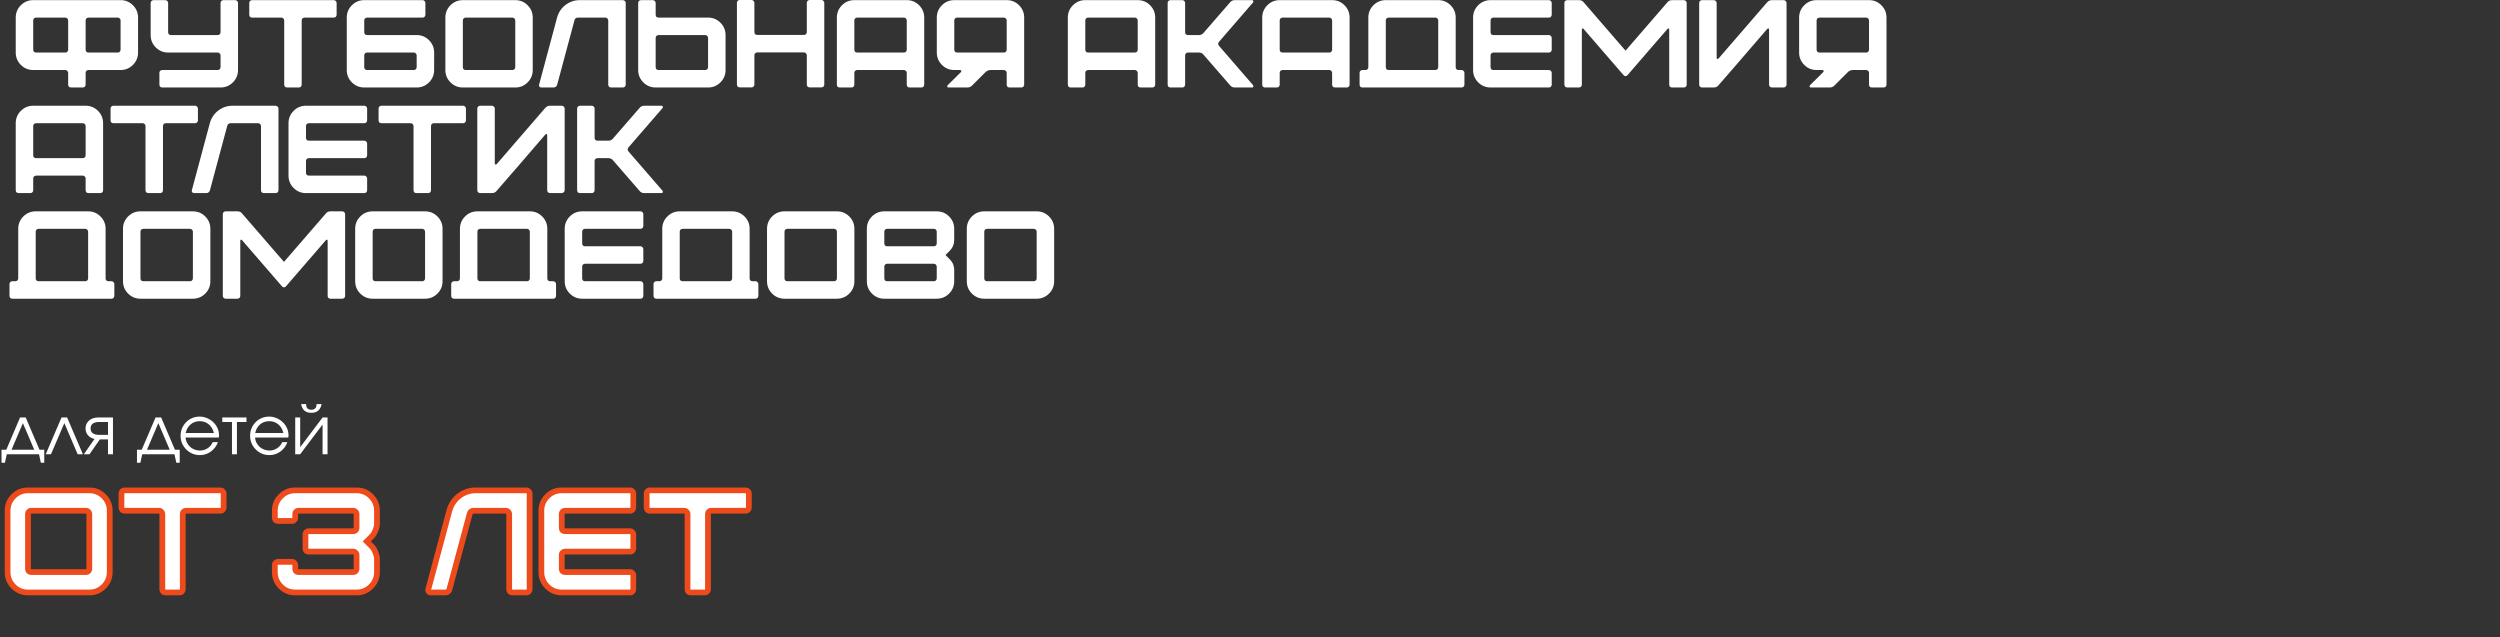
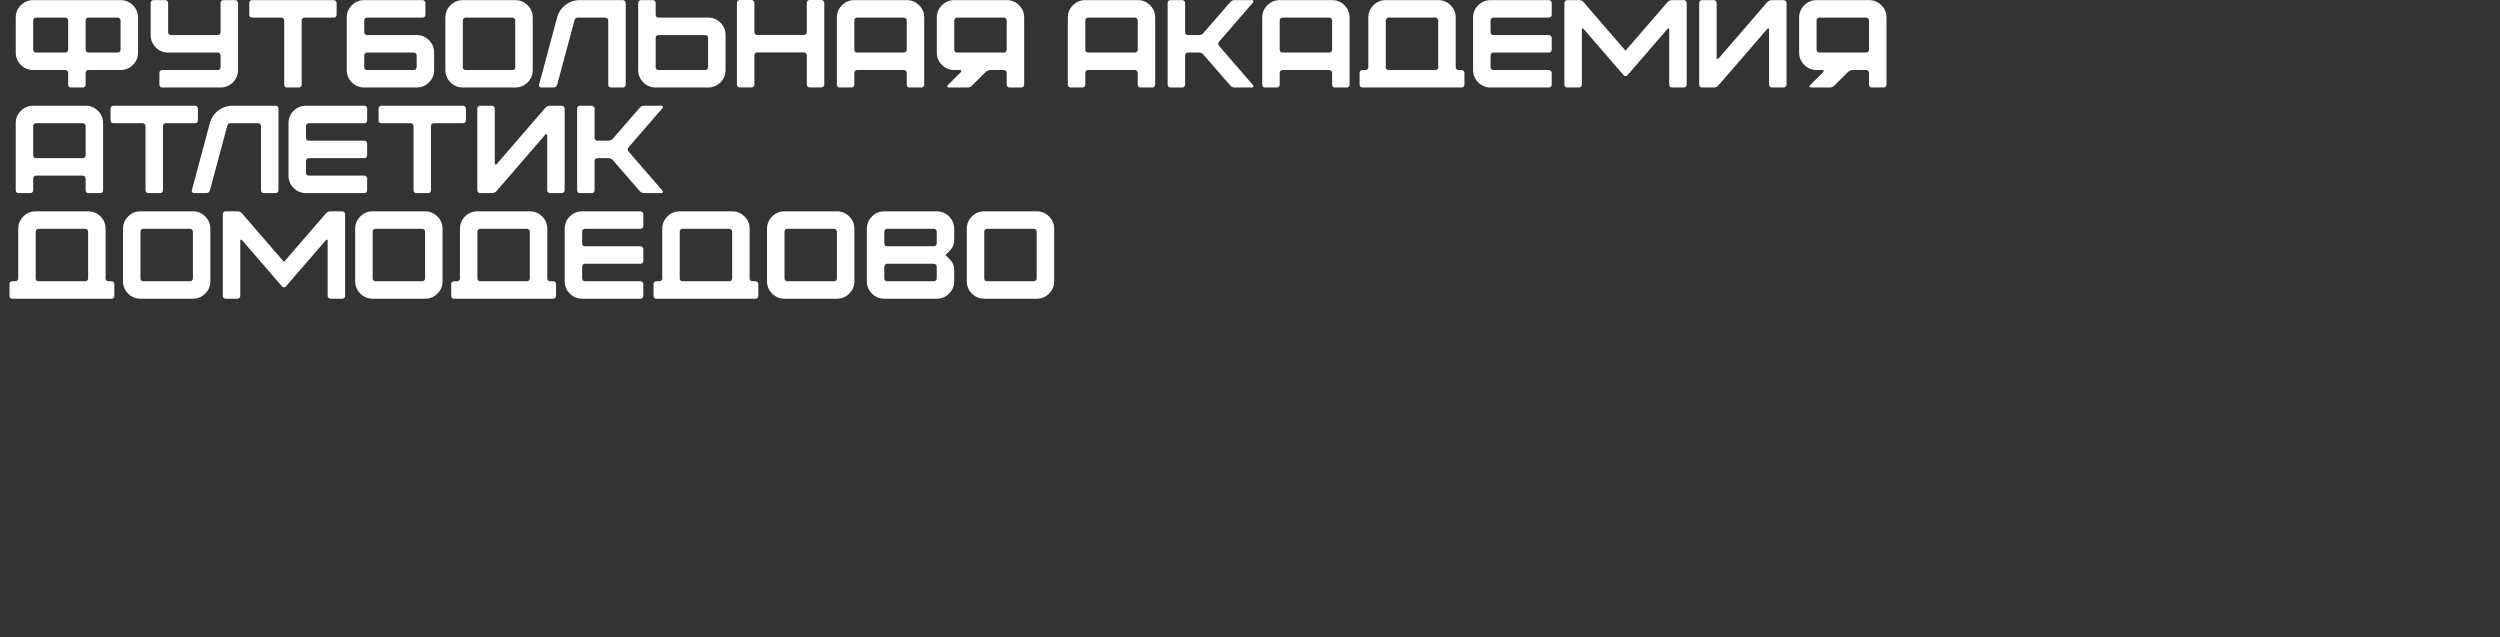
<svg xmlns="http://www.w3.org/2000/svg" width="1302" height="332" viewBox="0 0 1302 332" fill="none">
  <rect x="0" y="0" width="1302" height="332" fill="#333333" stroke="none" />
  <mask id="path-1-outside-1_100_87" maskUnits="userSpaceOnUse" x="2" y="253.565" width="390" height="57" fill="black">
    <rect fill="white" x="2" y="253.565" width="390" height="57" />
    <path d="M3.946 297.924V265.999C3.946 263.06 4.985 260.552 7.062 258.474C9.14 256.397 11.648 255.358 14.587 255.358H46.511C49.451 255.358 51.959 256.397 54.036 258.474C56.114 260.552 57.153 263.06 57.153 265.999V297.924C57.153 300.863 56.114 303.371 54.036 305.449C51.959 307.526 49.451 308.565 46.511 308.565H14.587C11.648 308.565 9.14 307.526 7.062 305.449C4.985 303.371 3.946 300.863 3.946 297.924ZM16.335 297.924H44.763C45.27 297.924 45.675 297.772 45.979 297.467C46.334 297.113 46.511 296.682 46.511 296.175V267.747C46.511 267.241 46.334 266.835 45.979 266.531C45.675 266.177 45.27 265.999 44.763 265.999H16.335C15.829 265.999 15.398 266.177 15.043 266.531C14.739 266.835 14.587 267.241 14.587 267.747V296.175C14.587 296.682 14.739 297.113 15.043 297.467C15.398 297.772 15.829 297.924 16.335 297.924ZM63.255 257.106C63.255 256.599 63.407 256.194 63.711 255.89C64.065 255.535 64.496 255.358 65.003 255.358H114.714C115.22 255.358 115.626 255.535 115.93 255.89C116.284 256.194 116.462 256.599 116.462 257.106V264.251C116.462 264.758 116.284 265.188 115.93 265.543C115.626 265.847 115.22 265.999 114.714 265.999H96.927C96.42 265.999 95.99 266.177 95.635 266.531C95.331 266.835 95.179 267.241 95.179 267.747V306.817C95.179 307.324 95.001 307.754 94.647 308.109C94.343 308.413 93.937 308.565 93.431 308.565H86.286C85.779 308.565 85.348 308.413 84.993 308.109C84.689 307.754 84.537 307.324 84.537 306.817V267.747C84.537 267.241 84.36 266.835 84.005 266.531C83.701 266.177 83.296 265.999 82.789 265.999H65.003C64.496 265.999 64.065 265.847 63.711 265.543C63.407 265.188 63.255 264.758 63.255 264.251V257.106ZM143.125 265.999C143.125 263.06 144.164 260.552 146.241 258.474C148.319 256.397 150.827 255.358 153.766 255.358H185.69C188.63 255.358 191.138 256.397 193.216 258.474C195.293 260.552 196.332 263.06 196.332 265.999V272.916C196.332 273.93 196.053 275.07 195.496 276.337C194.989 277.603 194.381 278.592 193.672 279.301L191.011 281.961C191.873 282.874 192.759 283.76 193.672 284.622C194.381 285.331 194.989 286.319 195.496 287.586C196.053 288.853 196.332 289.993 196.332 291.007V297.924C196.332 300.863 195.293 303.371 193.216 305.449C191.138 307.526 188.63 308.565 185.69 308.565H153.766C150.827 308.565 148.319 307.526 146.241 305.449C144.164 303.371 143.125 300.863 143.125 297.924V294.351C143.125 293.844 143.277 293.439 143.581 293.135C143.936 292.78 144.366 292.603 144.873 292.603H152.018C152.525 292.603 152.93 292.78 153.234 293.135C153.589 293.439 153.766 293.844 153.766 294.351V296.175C153.766 296.682 153.918 297.113 154.222 297.467C154.577 297.772 155.008 297.924 155.514 297.924H183.942C184.449 297.924 184.854 297.772 185.158 297.467C185.513 297.113 185.69 296.682 185.69 296.175V289.03C185.69 288.524 185.513 288.118 185.158 287.814C184.854 287.459 184.449 287.282 183.942 287.282H160.835C160.328 287.282 159.898 287.13 159.543 286.826C159.239 286.471 159.087 286.041 159.087 285.534V278.389C159.087 277.882 159.239 277.477 159.543 277.173C159.898 276.818 160.328 276.641 160.835 276.641H183.942C184.449 276.641 184.854 276.489 185.158 276.185C185.513 275.83 185.69 275.399 185.69 274.892V267.747C185.69 267.241 185.513 266.835 185.158 266.531C184.854 266.177 184.449 265.999 183.942 265.999H155.514C155.008 265.999 154.577 266.177 154.222 266.531C153.918 266.835 153.766 267.241 153.766 267.747V269.572C153.766 270.078 153.589 270.509 153.234 270.864C152.93 271.168 152.525 271.32 152.018 271.32H144.873C144.366 271.32 143.936 271.168 143.581 270.864C143.277 270.509 143.125 270.078 143.125 269.572V265.999ZM234.016 265.999C234.878 262.857 236.575 260.298 239.109 258.322C241.693 256.346 244.607 255.358 247.85 255.358H273.998C274.505 255.358 274.935 255.535 275.29 255.89C275.645 256.194 275.822 256.599 275.822 257.106V306.817C275.822 307.324 275.645 307.754 275.29 308.109C274.935 308.413 274.505 308.565 273.998 308.565H266.929C266.422 308.565 265.991 308.413 265.637 308.109C265.333 307.754 265.181 307.324 265.181 306.817V267.747C265.181 267.241 265.003 266.835 264.649 266.531C264.294 266.177 263.863 265.999 263.356 265.999H246.786C245.57 265.999 244.835 266.582 244.582 267.747L234.092 306.817C233.738 307.982 232.978 308.565 231.812 308.565H224.363C223.907 308.565 223.552 308.388 223.299 308.033C222.995 307.729 222.919 307.324 223.071 306.817L234.016 265.999ZM281.933 297.924V265.999C281.933 263.06 282.971 260.552 285.049 258.474C287.127 256.397 289.635 255.358 292.574 255.358H328.071C328.578 255.358 328.983 255.535 329.287 255.89C329.642 256.194 329.819 256.599 329.819 257.106V264.251C329.819 264.758 329.642 265.188 329.287 265.543C328.983 265.847 328.578 265.999 328.071 265.999H294.322C293.816 265.999 293.385 266.177 293.03 266.531C292.726 266.835 292.574 267.241 292.574 267.747V274.892C292.574 275.399 292.726 275.83 293.03 276.185C293.385 276.489 293.816 276.641 294.322 276.641H328.071C328.578 276.641 328.983 276.818 329.287 277.173C329.642 277.477 329.819 277.882 329.819 278.389V285.534C329.819 286.041 329.642 286.471 329.287 286.826C328.983 287.13 328.578 287.282 328.071 287.282H294.322C293.816 287.282 293.385 287.459 293.03 287.814C292.726 288.118 292.574 288.524 292.574 289.03V296.175C292.574 296.682 292.726 297.113 293.03 297.467C293.385 297.772 293.816 297.924 294.322 297.924H328.071C328.578 297.924 328.983 298.101 329.287 298.456C329.642 298.76 329.819 299.165 329.819 299.672V306.817C329.819 307.324 329.642 307.754 329.287 308.109C328.983 308.413 328.578 308.565 328.071 308.565H292.574C289.635 308.565 287.127 307.526 285.049 305.449C282.971 303.371 281.933 300.863 281.933 297.924ZM336.788 257.106C336.788 256.599 336.94 256.194 337.244 255.89C337.598 255.535 338.029 255.358 338.536 255.358H388.247C388.753 255.358 389.159 255.535 389.463 255.89C389.818 256.194 389.995 256.599 389.995 257.106V264.251C389.995 264.758 389.818 265.188 389.463 265.543C389.159 265.847 388.753 265.999 388.247 265.999H370.46C369.953 265.999 369.523 266.177 369.168 266.531C368.864 266.835 368.712 267.241 368.712 267.747V306.817C368.712 307.324 368.535 307.754 368.18 308.109C367.876 308.413 367.47 308.565 366.964 308.565H359.819C359.312 308.565 358.881 308.413 358.527 308.109C358.223 307.754 358.071 307.324 358.071 306.817V267.747C358.071 267.241 357.893 266.835 357.538 266.531C357.234 266.177 356.829 265.999 356.322 265.999H338.536C338.029 265.999 337.598 265.847 337.244 265.543C336.94 265.188 336.788 264.758 336.788 264.251V257.106Z" />
  </mask>
-   <path d="M3.946 297.924V265.999C3.946 263.06 4.985 260.552 7.062 258.474C9.14 256.397 11.648 255.358 14.587 255.358H46.511C49.451 255.358 51.959 256.397 54.036 258.474C56.114 260.552 57.153 263.06 57.153 265.999V297.924C57.153 300.863 56.114 303.371 54.036 305.449C51.959 307.526 49.451 308.565 46.511 308.565H14.587C11.648 308.565 9.14 307.526 7.062 305.449C4.985 303.371 3.946 300.863 3.946 297.924ZM16.335 297.924H44.763C45.27 297.924 45.675 297.772 45.979 297.467C46.334 297.113 46.511 296.682 46.511 296.175V267.747C46.511 267.241 46.334 266.835 45.979 266.531C45.675 266.177 45.27 265.999 44.763 265.999H16.335C15.829 265.999 15.398 266.177 15.043 266.531C14.739 266.835 14.587 267.241 14.587 267.747V296.175C14.587 296.682 14.739 297.113 15.043 297.467C15.398 297.772 15.829 297.924 16.335 297.924ZM63.255 257.106C63.255 256.599 63.407 256.194 63.711 255.89C64.065 255.535 64.496 255.358 65.003 255.358H114.714C115.22 255.358 115.626 255.535 115.93 255.89C116.284 256.194 116.462 256.599 116.462 257.106V264.251C116.462 264.758 116.284 265.188 115.93 265.543C115.626 265.847 115.22 265.999 114.714 265.999H96.927C96.42 265.999 95.99 266.177 95.635 266.531C95.331 266.835 95.179 267.241 95.179 267.747V306.817C95.179 307.324 95.001 307.754 94.647 308.109C94.343 308.413 93.937 308.565 93.431 308.565H86.286C85.779 308.565 85.348 308.413 84.993 308.109C84.689 307.754 84.537 307.324 84.537 306.817V267.747C84.537 267.241 84.36 266.835 84.005 266.531C83.701 266.177 83.296 265.999 82.789 265.999H65.003C64.496 265.999 64.065 265.847 63.711 265.543C63.407 265.188 63.255 264.758 63.255 264.251V257.106ZM143.125 265.999C143.125 263.06 144.164 260.552 146.241 258.474C148.319 256.397 150.827 255.358 153.766 255.358H185.69C188.63 255.358 191.138 256.397 193.216 258.474C195.293 260.552 196.332 263.06 196.332 265.999V272.916C196.332 273.93 196.053 275.07 195.496 276.337C194.989 277.603 194.381 278.592 193.672 279.301L191.011 281.961C191.873 282.874 192.759 283.76 193.672 284.622C194.381 285.331 194.989 286.319 195.496 287.586C196.053 288.853 196.332 289.993 196.332 291.007V297.924C196.332 300.863 195.293 303.371 193.216 305.449C191.138 307.526 188.63 308.565 185.69 308.565H153.766C150.827 308.565 148.319 307.526 146.241 305.449C144.164 303.371 143.125 300.863 143.125 297.924V294.351C143.125 293.844 143.277 293.439 143.581 293.135C143.936 292.78 144.366 292.603 144.873 292.603H152.018C152.525 292.603 152.93 292.78 153.234 293.135C153.589 293.439 153.766 293.844 153.766 294.351V296.175C153.766 296.682 153.918 297.113 154.222 297.467C154.577 297.772 155.008 297.924 155.514 297.924H183.942C184.449 297.924 184.854 297.772 185.158 297.467C185.513 297.113 185.69 296.682 185.69 296.175V289.03C185.69 288.524 185.513 288.118 185.158 287.814C184.854 287.459 184.449 287.282 183.942 287.282H160.835C160.328 287.282 159.898 287.13 159.543 286.826C159.239 286.471 159.087 286.041 159.087 285.534V278.389C159.087 277.882 159.239 277.477 159.543 277.173C159.898 276.818 160.328 276.641 160.835 276.641H183.942C184.449 276.641 184.854 276.489 185.158 276.185C185.513 275.83 185.69 275.399 185.69 274.892V267.747C185.69 267.241 185.513 266.835 185.158 266.531C184.854 266.177 184.449 265.999 183.942 265.999H155.514C155.008 265.999 154.577 266.177 154.222 266.531C153.918 266.835 153.766 267.241 153.766 267.747V269.572C153.766 270.078 153.589 270.509 153.234 270.864C152.93 271.168 152.525 271.32 152.018 271.32H144.873C144.366 271.32 143.936 271.168 143.581 270.864C143.277 270.509 143.125 270.078 143.125 269.572V265.999ZM234.016 265.999C234.878 262.857 236.575 260.298 239.109 258.322C241.693 256.346 244.607 255.358 247.85 255.358H273.998C274.505 255.358 274.935 255.535 275.29 255.89C275.645 256.194 275.822 256.599 275.822 257.106V306.817C275.822 307.324 275.645 307.754 275.29 308.109C274.935 308.413 274.505 308.565 273.998 308.565H266.929C266.422 308.565 265.991 308.413 265.637 308.109C265.333 307.754 265.181 307.324 265.181 306.817V267.747C265.181 267.241 265.003 266.835 264.649 266.531C264.294 266.177 263.863 265.999 263.356 265.999H246.786C245.57 265.999 244.835 266.582 244.582 267.747L234.092 306.817C233.738 307.982 232.978 308.565 231.812 308.565H224.363C223.907 308.565 223.552 308.388 223.299 308.033C222.995 307.729 222.919 307.324 223.071 306.817L234.016 265.999ZM281.933 297.924V265.999C281.933 263.06 282.971 260.552 285.049 258.474C287.127 256.397 289.635 255.358 292.574 255.358H328.071C328.578 255.358 328.983 255.535 329.287 255.89C329.642 256.194 329.819 256.599 329.819 257.106V264.251C329.819 264.758 329.642 265.188 329.287 265.543C328.983 265.847 328.578 265.999 328.071 265.999H294.322C293.816 265.999 293.385 266.177 293.03 266.531C292.726 266.835 292.574 267.241 292.574 267.747V274.892C292.574 275.399 292.726 275.83 293.03 276.185C293.385 276.489 293.816 276.641 294.322 276.641H328.071C328.578 276.641 328.983 276.818 329.287 277.173C329.642 277.477 329.819 277.882 329.819 278.389V285.534C329.819 286.041 329.642 286.471 329.287 286.826C328.983 287.13 328.578 287.282 328.071 287.282H294.322C293.816 287.282 293.385 287.459 293.03 287.814C292.726 288.118 292.574 288.524 292.574 289.03V296.175C292.574 296.682 292.726 297.113 293.03 297.467C293.385 297.772 293.816 297.924 294.322 297.924H328.071C328.578 297.924 328.983 298.101 329.287 298.456C329.642 298.76 329.819 299.165 329.819 299.672V306.817C329.819 307.324 329.642 307.754 329.287 308.109C328.983 308.413 328.578 308.565 328.071 308.565H292.574C289.635 308.565 287.127 307.526 285.049 305.449C282.971 303.371 281.933 300.863 281.933 297.924ZM336.788 257.106C336.788 256.599 336.94 256.194 337.244 255.89C337.598 255.535 338.029 255.358 338.536 255.358H388.247C388.753 255.358 389.159 255.535 389.463 255.89C389.818 256.194 389.995 256.599 389.995 257.106V264.251C389.995 264.758 389.818 265.188 389.463 265.543C389.159 265.847 388.753 265.999 388.247 265.999H370.46C369.953 265.999 369.523 266.177 369.168 266.531C368.864 266.835 368.712 267.241 368.712 267.747V306.817C368.712 307.324 368.535 307.754 368.18 308.109C367.876 308.413 367.47 308.565 366.964 308.565H359.819C359.312 308.565 358.881 308.413 358.527 308.109C358.223 307.754 358.071 307.324 358.071 306.817V267.747C358.071 267.241 357.893 266.835 357.538 266.531C357.234 266.177 356.829 265.999 356.322 265.999H338.536C338.029 265.999 337.598 265.847 337.244 265.543C336.94 265.188 336.788 264.758 336.788 264.251V257.106Z" fill="white" />
-   <path d="M7.062 258.474L8.123 259.535L8.123 259.535L7.062 258.474ZM7.062 305.449L8.123 304.388L8.123 304.388L7.062 305.449ZM45.979 297.467L47.04 298.528L47.04 298.528L45.979 297.467ZM45.979 266.531L44.841 267.508L44.916 267.595L45.003 267.67L45.979 266.531ZM15.043 266.531L13.983 265.471L13.983 265.471L15.043 266.531ZM15.043 297.467L13.904 298.444L13.979 298.531L14.067 298.606L15.043 297.467ZM3.946 297.924H5.446V265.999H3.946H2.446V297.924H3.946ZM3.946 265.999H5.446C5.446 263.458 6.327 261.331 8.123 259.535L7.062 258.474L6.002 257.414C3.643 259.773 2.446 262.662 2.446 265.999H3.946ZM7.062 258.474L8.123 259.535C9.919 257.739 12.046 256.858 14.587 256.858V255.358V253.858C11.25 253.858 8.361 255.055 6.002 257.414L7.062 258.474ZM14.587 255.358V256.858H46.511V255.358V253.858H14.587V255.358ZM46.511 255.358V256.858C49.053 256.858 51.18 257.739 52.976 259.535L54.036 258.474L55.097 257.414C52.738 255.055 49.848 253.858 46.511 253.858V255.358ZM54.036 258.474L52.976 259.535C54.772 261.331 55.653 263.458 55.653 265.999H57.153H58.653C58.653 262.662 57.456 259.773 55.097 257.414L54.036 258.474ZM57.153 265.999H55.653V297.924H57.153H58.653V265.999H57.153ZM57.153 297.924H55.653C55.653 300.465 54.772 302.592 52.976 304.388L54.036 305.449L55.097 306.509C57.456 304.15 58.653 301.26 58.653 297.924H57.153ZM54.036 305.449L52.976 304.388C51.18 306.184 49.053 307.065 46.511 307.065V308.565V310.065C49.848 310.065 52.738 308.868 55.097 306.509L54.036 305.449ZM46.511 308.565V307.065H14.587V308.565V310.065H46.511V308.565ZM14.587 308.565V307.065C12.046 307.065 9.919 306.184 8.123 304.388L7.062 305.449L6.002 306.509C8.361 308.868 11.25 310.065 14.587 310.065V308.565ZM7.062 305.449L8.123 304.388C6.327 302.592 5.446 300.465 5.446 297.924H3.946H2.446C2.446 301.26 3.643 304.15 6.002 306.509L7.062 305.449ZM16.335 297.924V299.424H44.763V297.924V296.424H16.335V297.924ZM44.763 297.924V299.424C45.591 299.424 46.405 299.163 47.04 298.528L45.979 297.467L44.919 296.407C44.917 296.409 44.918 296.407 44.921 296.405C44.924 296.403 44.925 296.403 44.921 296.405C44.912 296.408 44.867 296.424 44.763 296.424V297.924ZM45.979 297.467L47.04 298.528C47.679 297.889 48.011 297.075 48.011 296.175H46.511H45.011C45.011 296.289 44.989 296.337 44.919 296.407L45.979 297.467ZM46.511 296.175H48.011V267.747H46.511H45.011V296.175H46.511ZM46.511 267.747H48.011C48.011 266.845 47.673 266.008 46.956 265.392L45.979 266.531L45.003 267.67C45.013 267.679 45.015 267.682 45.012 267.678C45.01 267.675 45.006 267.669 45.004 267.665C45.002 267.66 45.004 267.662 45.006 267.673C45.008 267.684 45.011 267.708 45.011 267.747H46.511ZM45.979 266.531L47.118 265.555C46.503 264.837 45.666 264.499 44.763 264.499V265.999V267.499C44.802 267.499 44.826 267.503 44.838 267.505C44.849 267.507 44.851 267.509 44.846 267.506C44.841 267.504 44.836 267.501 44.832 267.499C44.829 267.496 44.832 267.497 44.841 267.508L45.979 266.531ZM44.763 265.999V264.499H16.335V265.999V267.499H44.763V265.999ZM16.335 265.999V264.499C15.435 264.499 14.622 264.831 13.983 265.471L15.043 266.531L16.104 267.592C16.174 267.522 16.222 267.499 16.335 267.499V265.999ZM15.043 266.531L13.983 265.471C13.347 266.106 13.087 266.919 13.087 267.747H14.587H16.087C16.087 267.644 16.103 267.598 16.106 267.59C16.107 267.586 16.108 267.586 16.105 267.589C16.103 267.593 16.102 267.594 16.104 267.592L15.043 266.531ZM14.587 267.747H13.087V296.175H14.587H16.087V267.747H14.587ZM14.587 296.175H13.087C13.087 297.007 13.347 297.793 13.904 298.444L15.043 297.467L16.182 296.491C16.131 296.432 16.087 296.357 16.087 296.175H14.587ZM15.043 297.467L14.067 298.606C14.717 299.164 15.503 299.424 16.335 299.424V297.924V296.424C16.154 296.424 16.078 296.379 16.019 296.329L15.043 297.467ZM63.711 255.89L64.771 256.951L64.771 256.951L63.711 255.89ZM115.93 255.89L114.791 256.866L114.866 256.954L114.954 257.029L115.93 255.89ZM115.93 265.543L114.869 264.483L114.869 264.483L115.93 265.543ZM95.635 266.531L94.574 265.471L94.574 265.471L95.635 266.531ZM94.647 308.109L95.707 309.17L95.707 309.17L94.647 308.109ZM84.993 308.109L83.855 309.085L83.93 309.173L84.017 309.248L84.993 308.109ZM84.005 266.531L82.867 267.508L82.942 267.595L83.029 267.67L84.005 266.531ZM63.711 265.543L62.572 266.519L62.647 266.607L62.734 266.682L63.711 265.543ZM63.255 257.106H64.755C64.755 257.002 64.77 256.957 64.773 256.949C64.775 256.944 64.775 256.945 64.773 256.948C64.771 256.951 64.769 256.952 64.771 256.951L63.711 255.89L62.65 254.829C62.015 255.464 61.755 256.278 61.755 257.106H63.255ZM63.711 255.89L64.771 256.951C64.841 256.88 64.889 256.858 65.003 256.858V255.358V253.858C64.103 253.858 63.289 254.19 62.65 254.829L63.711 255.89ZM65.003 255.358V256.858H114.714V255.358V253.858H65.003V255.358ZM114.714 255.358V256.858C114.753 256.858 114.777 256.861 114.788 256.863C114.799 256.866 114.801 256.867 114.796 256.865C114.792 256.863 114.786 256.86 114.783 256.857C114.779 256.855 114.782 256.856 114.791 256.866L115.93 255.89L117.069 254.914C116.453 254.196 115.616 253.858 114.714 253.858V255.358ZM115.93 255.89L114.954 257.029C114.964 257.037 114.965 257.04 114.962 257.037C114.96 257.033 114.957 257.028 114.955 257.023C114.952 257.019 114.954 257.02 114.956 257.031C114.958 257.043 114.962 257.067 114.962 257.106H116.462H117.962C117.962 256.203 117.624 255.366 116.906 254.751L115.93 255.89ZM116.462 257.106H114.962V264.251H116.462H117.962V257.106H116.462ZM116.462 264.251H114.962C114.962 264.364 114.939 264.412 114.869 264.483L115.93 265.543L116.99 266.604C117.63 265.965 117.962 265.151 117.962 264.251H116.462ZM115.93 265.543L114.869 264.483C114.867 264.484 114.868 264.483 114.872 264.481C114.875 264.479 114.875 264.479 114.871 264.481C114.863 264.484 114.817 264.499 114.714 264.499V265.999V267.499C115.542 267.499 116.355 267.239 116.99 266.604L115.93 265.543ZM114.714 265.999V264.499H96.927V265.999V267.499H114.714V265.999ZM96.927 265.999V264.499C96.027 264.499 95.213 264.831 94.574 265.471L95.635 266.531L96.696 267.592C96.766 267.522 96.814 267.499 96.927 267.499V265.999ZM95.635 266.531L94.574 265.471C93.939 266.106 93.679 266.919 93.679 267.747H95.179H96.679C96.679 267.644 96.694 267.598 96.697 267.59C96.699 267.586 96.699 267.586 96.697 267.589C96.695 267.593 96.694 267.594 96.696 267.592L95.635 266.531ZM95.179 267.747H93.679V306.817H95.179H96.679V267.747H95.179ZM95.179 306.817H93.679C93.679 306.93 93.656 306.978 93.586 307.048L94.647 308.109L95.707 309.17C96.347 308.53 96.679 307.717 96.679 306.817H95.179ZM94.647 308.109L93.586 307.048C93.584 307.05 93.585 307.049 93.589 307.047C93.592 307.045 93.593 307.045 93.588 307.046C93.58 307.05 93.534 307.065 93.431 307.065V308.565V310.065C94.259 310.065 95.072 309.805 95.707 309.17L94.647 308.109ZM93.431 308.565V307.065H86.286V308.565V310.065H93.431V308.565ZM86.286 308.565V307.065C86.104 307.065 86.029 307.021 85.97 306.97L84.993 308.109L84.017 309.248C84.668 309.805 85.454 310.065 86.286 310.065V308.565ZM84.993 308.109L86.132 307.133C86.082 307.074 86.037 306.998 86.037 306.817H84.537H83.037C83.037 307.649 83.297 308.435 83.855 309.085L84.993 308.109ZM84.537 306.817H86.037V267.747H84.537H83.037V306.817H84.537ZM84.537 267.747H86.037C86.037 266.845 85.699 266.008 84.981 265.392L84.005 266.531L83.029 267.67C83.039 267.679 83.041 267.682 83.038 267.678C83.035 267.675 83.032 267.669 83.03 267.665C83.028 267.66 83.03 267.662 83.032 267.673C83.034 267.684 83.037 267.708 83.037 267.747H84.537ZM84.005 266.531L85.144 265.555C84.529 264.837 83.692 264.499 82.789 264.499V265.999V267.499C82.828 267.499 82.852 267.503 82.864 267.505C82.875 267.507 82.877 267.509 82.872 267.506C82.867 267.504 82.862 267.501 82.858 267.499C82.855 267.496 82.858 267.497 82.867 267.508L84.005 266.531ZM82.789 265.999V264.499H65.003V265.999V267.499H82.789V265.999ZM65.003 265.999V264.499C64.821 264.499 64.746 264.455 64.687 264.404L63.711 265.543L62.734 266.682C63.385 267.24 64.171 267.499 65.003 267.499V265.999ZM63.711 265.543L64.85 264.567C64.799 264.508 64.755 264.432 64.755 264.251H63.255H61.755C61.755 265.083 62.014 265.869 62.572 266.519L63.711 265.543ZM63.255 264.251H64.755V257.106H63.255H61.755V264.251H63.255ZM146.241 258.474L147.302 259.535L147.302 259.535L146.241 258.474ZM195.496 276.337L194.123 275.733L194.113 275.756L194.103 275.78L195.496 276.337ZM193.672 279.301L194.732 280.362L194.732 280.362L193.672 279.301ZM191.011 281.961L189.951 280.901L188.92 281.932L189.921 282.991L191.011 281.961ZM193.672 284.622L194.732 283.561L194.717 283.546L194.702 283.531L193.672 284.622ZM195.496 287.586L194.103 288.143L194.113 288.167L194.123 288.19L195.496 287.586ZM146.241 305.449L147.302 304.388L147.302 304.388L146.241 305.449ZM143.581 293.135L144.641 294.196L144.641 294.196L143.581 293.135ZM153.234 293.135L152.095 294.111L152.17 294.199L152.258 294.274L153.234 293.135ZM154.222 297.467L153.083 298.444L153.158 298.531L153.246 298.606L154.222 297.467ZM185.158 297.467L186.219 298.528L186.219 298.528L185.158 297.467ZM185.158 287.814L184.02 288.79L184.095 288.878L184.182 288.953L185.158 287.814ZM159.543 286.826L158.404 287.802L158.479 287.89L158.567 287.965L159.543 286.826ZM159.543 277.173L158.482 276.112L158.482 276.112L159.543 277.173ZM185.158 276.185L186.219 277.245L186.219 277.245L185.158 276.185ZM185.158 266.531L184.02 267.508L184.095 267.595L184.182 267.67L185.158 266.531ZM154.222 266.531L153.162 265.471L153.162 265.471L154.222 266.531ZM143.581 270.864L142.442 271.84L142.517 271.928L142.605 272.003L143.581 270.864ZM143.125 265.999H144.625C144.625 263.458 145.506 261.331 147.302 259.535L146.241 258.474L145.18 257.414C142.821 259.773 141.625 262.662 141.625 265.999H143.125ZM146.241 258.474L147.302 259.535C149.098 257.739 151.225 256.858 153.766 256.858V255.358V253.858C150.429 253.858 147.54 255.055 145.18 257.414L146.241 258.474ZM153.766 255.358V256.858H185.69V255.358V253.858H153.766V255.358ZM185.69 255.358V256.858C188.232 256.858 190.359 257.739 192.155 259.535L193.216 258.474L194.276 257.414C191.917 255.055 189.027 253.858 185.69 253.858V255.358ZM193.216 258.474L192.155 259.535C193.951 261.331 194.832 263.458 194.832 265.999H196.332H197.832C197.832 262.662 196.635 259.773 194.276 257.414L193.216 258.474ZM196.332 265.999H194.832V272.916H196.332H197.832V265.999H196.332ZM196.332 272.916H194.832C194.832 273.66 194.625 274.591 194.123 275.733L195.496 276.337L196.869 276.941C197.481 275.549 197.832 274.199 197.832 272.916H196.332ZM195.496 276.337L194.103 275.78C193.646 276.922 193.135 277.716 192.611 278.24L193.672 279.301L194.732 280.362C195.627 279.467 196.332 278.285 196.889 276.894L195.496 276.337ZM193.672 279.301L192.611 278.24L189.951 280.901L191.011 281.961L192.072 283.022L194.732 280.362L193.672 279.301ZM191.011 281.961L189.921 282.991C190.802 283.924 191.709 284.831 192.642 285.712L193.672 284.622L194.702 283.531C193.81 282.689 192.944 281.823 192.102 280.931L191.011 281.961ZM193.672 284.622L192.611 285.682C193.135 286.206 193.646 287.001 194.103 288.143L195.496 287.586L196.889 287.029C196.332 285.637 195.627 284.456 194.732 283.561L193.672 284.622ZM195.496 287.586L194.123 288.19C194.625 289.332 194.832 290.262 194.832 291.007H196.332H197.832C197.832 289.724 197.481 288.374 196.869 286.982L195.496 287.586ZM196.332 291.007H194.832V297.924H196.332H197.832V291.007H196.332ZM196.332 297.924H194.832C194.832 300.465 193.951 302.592 192.155 304.388L193.216 305.449L194.276 306.509C196.635 304.15 197.832 301.26 197.832 297.924H196.332ZM193.216 305.449L192.155 304.388C190.359 306.184 188.232 307.065 185.69 307.065V308.565V310.065C189.027 310.065 191.917 308.868 194.276 306.509L193.216 305.449ZM185.69 308.565V307.065H153.766V308.565V310.065H185.69V308.565ZM153.766 308.565V307.065C151.225 307.065 149.098 306.184 147.302 304.388L146.241 305.449L145.18 306.509C147.54 308.868 150.429 310.065 153.766 310.065V308.565ZM146.241 305.449L147.302 304.388C145.506 302.592 144.625 300.465 144.625 297.924H143.125H141.625C141.625 301.26 142.821 304.15 145.18 306.509L146.241 305.449ZM143.125 297.924H144.625V294.351H143.125H141.625V297.924H143.125ZM143.125 294.351H144.625C144.625 294.248 144.64 294.202 144.643 294.194C144.645 294.189 144.645 294.19 144.643 294.193C144.641 294.196 144.64 294.197 144.641 294.196L143.581 293.135L142.52 292.074C141.885 292.709 141.625 293.523 141.625 294.351H143.125ZM143.581 293.135L144.641 294.196C144.712 294.125 144.76 294.103 144.873 294.103V292.603V291.103C143.973 291.103 143.159 291.435 142.52 292.074L143.581 293.135ZM144.873 292.603V294.103H152.018V292.603V291.103H144.873V292.603ZM152.018 292.603V294.103C152.057 294.103 152.081 294.106 152.093 294.109C152.104 294.111 152.105 294.112 152.101 294.11C152.096 294.108 152.091 294.105 152.087 294.102C152.084 294.1 152.087 294.101 152.095 294.111L153.234 293.135L154.373 292.159C153.758 291.441 152.921 291.103 152.018 291.103V292.603ZM153.234 293.135L152.258 294.274C152.268 294.282 152.269 294.285 152.267 294.282C152.264 294.278 152.261 294.273 152.259 294.268C152.257 294.264 152.258 294.265 152.26 294.276C152.263 294.288 152.266 294.312 152.266 294.351H153.766H155.266C155.266 293.448 154.928 292.611 154.21 291.996L153.234 293.135ZM153.766 294.351H152.266V296.175H153.766H155.266V294.351H153.766ZM153.766 296.175H152.266C152.266 297.007 152.526 297.793 153.083 298.444L154.222 297.467L155.361 296.491C155.311 296.432 155.266 296.357 155.266 296.175H153.766ZM154.222 297.467L153.246 298.606C153.896 299.164 154.682 299.424 155.514 299.424V297.924V296.424C155.333 296.424 155.257 296.379 155.198 296.329L154.222 297.467ZM155.514 297.924V299.424H183.942V297.924V296.424H155.514V297.924ZM183.942 297.924V299.424C184.77 299.424 185.584 299.163 186.219 298.528L185.158 297.467L184.098 296.407C184.096 296.409 184.097 296.407 184.1 296.405C184.103 296.403 184.104 296.403 184.1 296.405C184.091 296.408 184.046 296.424 183.942 296.424V297.924ZM185.158 297.467L186.219 298.528C186.858 297.889 187.19 297.075 187.19 296.175H185.69H184.19C184.19 296.289 184.168 296.337 184.098 296.407L185.158 297.467ZM185.69 296.175H187.19V289.03H185.69H184.19V296.175H185.69ZM185.69 289.03H187.19C187.19 288.128 186.852 287.291 186.135 286.675L185.158 287.814L184.182 288.953C184.192 288.962 184.194 288.965 184.191 288.961C184.188 288.958 184.185 288.952 184.183 288.947C184.181 288.943 184.183 288.944 184.185 288.956C184.187 288.967 184.19 288.991 184.19 289.03H185.69ZM185.158 287.814L186.297 286.838C185.682 286.12 184.845 285.782 183.942 285.782V287.282V288.782C183.981 288.782 184.005 288.786 184.017 288.788C184.028 288.79 184.03 288.791 184.025 288.789C184.02 288.787 184.015 288.784 184.011 288.781C184.008 288.779 184.011 288.78 184.02 288.79L185.158 287.814ZM183.942 287.282V285.782H160.835V287.282V288.782H183.942V287.282ZM160.835 287.282V285.782C160.654 285.782 160.578 285.738 160.519 285.687L159.543 286.826L158.567 287.965C159.217 288.522 160.003 288.782 160.835 288.782V287.282ZM159.543 286.826L160.682 285.85C160.631 285.791 160.587 285.715 160.587 285.534H159.087H157.587C157.587 286.366 157.847 287.152 158.404 287.802L159.543 286.826ZM159.087 285.534H160.587V278.389H159.087H157.587V285.534H159.087ZM159.087 278.389H160.587C160.587 278.285 160.602 278.24 160.605 278.232C160.607 278.227 160.607 278.228 160.605 278.231C160.603 278.234 160.602 278.235 160.604 278.233L159.543 277.173L158.482 276.112C157.847 276.747 157.587 277.561 157.587 278.389H159.087ZM159.543 277.173L160.604 278.233C160.674 278.163 160.722 278.141 160.835 278.141V276.641V275.141C159.935 275.141 159.122 275.473 158.482 276.112L159.543 277.173ZM160.835 276.641V278.141H183.942V276.641V275.141H160.835V276.641ZM183.942 276.641V278.141C184.77 278.141 185.584 277.88 186.219 277.245L185.158 276.185L184.098 275.124C184.096 275.126 184.097 275.124 184.1 275.122C184.103 275.12 184.104 275.121 184.1 275.122C184.091 275.125 184.046 275.141 183.942 275.141V276.641ZM185.158 276.185L186.219 277.245C186.858 276.606 187.19 275.792 187.19 274.892H185.69H184.19C184.19 275.006 184.168 275.054 184.098 275.124L185.158 276.185ZM185.69 274.892H187.19V267.747H185.69H184.19V274.892H185.69ZM185.69 267.747H187.19C187.19 266.845 186.852 266.008 186.135 265.392L185.158 266.531L184.182 267.67C184.192 267.679 184.194 267.682 184.191 267.678C184.188 267.675 184.185 267.669 184.183 267.665C184.181 267.66 184.183 267.662 184.185 267.673C184.187 267.684 184.19 267.708 184.19 267.747H185.69ZM185.158 266.531L186.297 265.555C185.682 264.837 184.845 264.499 183.942 264.499V265.999V267.499C183.981 267.499 184.005 267.503 184.017 267.505C184.028 267.507 184.03 267.509 184.025 267.506C184.02 267.504 184.015 267.501 184.011 267.499C184.008 267.496 184.011 267.497 184.02 267.508L185.158 266.531ZM183.942 265.999V264.499H155.514V265.999V267.499H183.942V265.999ZM155.514 265.999V264.499C154.614 264.499 153.801 264.831 153.162 265.471L154.222 266.531L155.283 267.592C155.353 267.522 155.401 267.499 155.514 267.499V265.999ZM154.222 266.531L153.162 265.471C152.526 266.106 152.266 266.919 152.266 267.747H153.766H155.266C155.266 267.644 155.282 267.598 155.285 267.59C155.286 267.586 155.287 267.586 155.284 267.589C155.282 267.593 155.281 267.594 155.283 267.592L154.222 266.531ZM153.766 267.747H152.266V269.572H153.766H155.266V267.747H153.766ZM153.766 269.572H152.266C152.266 269.685 152.244 269.733 152.173 269.803L153.234 270.864L154.295 271.925C154.934 271.285 155.266 270.472 155.266 269.572H153.766ZM153.234 270.864L152.173 269.803C152.172 269.805 152.173 269.804 152.176 269.802C152.179 269.8 152.18 269.8 152.175 269.801C152.167 269.805 152.122 269.82 152.018 269.82V271.32V272.82C152.846 272.82 153.66 272.56 154.295 271.925L153.234 270.864ZM152.018 271.32V269.82H144.873V271.32V272.82H152.018V271.32ZM144.873 271.32V269.82C144.692 269.82 144.616 269.776 144.557 269.725L143.581 270.864L142.605 272.003C143.255 272.56 144.041 272.82 144.873 272.82V271.32ZM143.581 270.864L144.72 269.888C144.669 269.829 144.625 269.753 144.625 269.572H143.125H141.625C141.625 270.404 141.884 271.19 142.442 271.84L143.581 270.864ZM143.125 269.572H144.625V265.999H143.125H141.625V269.572H143.125ZM234.016 265.999L232.57 265.603L232.568 265.611L234.016 265.999ZM239.109 258.322L238.198 257.131L238.192 257.135L238.187 257.139L239.109 258.322ZM275.29 255.89L274.229 256.951L274.27 256.991L274.314 257.029L275.29 255.89ZM275.29 308.109L276.266 309.248L276.31 309.21L276.351 309.17L275.29 308.109ZM265.637 308.109L264.498 309.085L264.573 309.173L264.66 309.248L265.637 308.109ZM264.649 266.531L263.588 267.592L263.629 267.633L263.672 267.67L264.649 266.531ZM244.582 267.747L246.031 268.136L246.04 268.101L246.048 268.066L244.582 267.747ZM234.092 306.817L235.527 307.254L235.535 307.23L235.541 307.206L234.092 306.817ZM223.299 308.033L224.52 307.161L224.447 307.06L224.36 306.972L223.299 308.033ZM223.071 306.817L224.508 307.248L224.514 307.227L224.52 307.205L223.071 306.817ZM234.016 265.999L235.463 266.396C236.24 263.561 237.757 261.28 240.032 259.505L239.109 258.322L238.187 257.139C235.394 259.317 233.515 262.154 232.57 265.603L234.016 265.999ZM239.109 258.322L240.02 259.514C242.344 257.737 244.938 256.858 247.85 256.858V255.358V253.858C244.277 253.858 241.043 254.955 238.198 257.131L239.109 258.322ZM247.85 255.358V256.858H273.998V255.358V253.858H247.85V255.358ZM273.998 255.358V256.858C274.111 256.858 274.159 256.88 274.229 256.951L275.29 255.89L276.351 254.829C275.711 254.19 274.898 253.858 273.998 253.858V255.358ZM275.29 255.89L274.314 257.029C274.324 257.037 274.325 257.04 274.323 257.037C274.32 257.033 274.317 257.028 274.315 257.023C274.313 257.019 274.314 257.02 274.316 257.031C274.319 257.043 274.322 257.067 274.322 257.106H275.822H277.322C277.322 256.203 276.984 255.366 276.266 254.751L275.29 255.89ZM275.822 257.106H274.322V306.817H275.822H277.322V257.106H275.822ZM275.822 306.817H274.322C274.322 306.93 274.3 306.978 274.229 307.048L275.29 308.109L276.351 309.17C276.99 308.53 277.322 307.717 277.322 306.817H275.822ZM275.29 308.109L274.314 306.97C274.255 307.021 274.179 307.065 273.998 307.065V308.565V310.065C274.83 310.065 275.616 309.805 276.266 309.248L275.29 308.109ZM273.998 308.565V307.065H266.929V308.565V310.065H273.998V308.565ZM266.929 308.565V307.065C266.748 307.065 266.672 307.021 266.613 306.97L265.637 308.109L264.66 309.248C265.311 309.805 266.097 310.065 266.929 310.065V308.565ZM265.637 308.109L266.776 307.133C266.725 307.074 266.681 306.998 266.681 306.817H265.181H263.681C263.681 307.649 263.94 308.435 264.498 309.085L265.637 308.109ZM265.181 306.817H266.681V267.747H265.181H263.681V306.817H265.181ZM265.181 267.747H266.681C266.681 266.845 266.343 266.008 265.625 265.392L264.649 266.531L263.672 267.67C263.682 267.679 263.684 267.682 263.681 267.678C263.679 267.675 263.675 267.669 263.673 267.665C263.671 267.66 263.673 267.662 263.675 267.673C263.677 267.684 263.681 267.708 263.681 267.747H265.181ZM264.649 266.531L265.709 265.471C265.07 264.831 264.256 264.499 263.356 264.499V265.999V267.499C263.47 267.499 263.518 267.522 263.588 267.592L264.649 266.531ZM263.356 265.999V264.499H246.786V265.999V267.499H263.356V265.999ZM246.786 265.999V264.499C245.941 264.499 245.093 264.704 244.391 265.261C243.685 265.821 243.296 266.601 243.116 267.429L244.582 267.747L246.048 268.066C246.121 267.728 246.226 267.635 246.255 267.612C246.287 267.586 246.415 267.499 246.786 267.499V265.999ZM244.582 267.747L243.133 267.359L232.644 306.428L234.092 306.817L235.541 307.206L246.031 268.136L244.582 267.747ZM234.092 306.817L232.657 306.38C232.546 306.745 232.415 306.883 232.344 306.938C232.278 306.988 232.138 307.065 231.812 307.065V308.565V310.065C232.651 310.065 233.474 309.851 234.169 309.318C234.858 308.79 235.284 308.054 235.527 307.254L234.092 306.817ZM231.812 308.565V307.065H224.363V308.565V310.065H231.812V308.565ZM224.363 308.565V307.065C224.333 307.065 224.366 307.06 224.426 307.09C224.454 307.104 224.477 307.121 224.496 307.137C224.514 307.152 224.521 307.163 224.52 307.161L223.299 308.033L222.078 308.905C222.628 309.675 223.449 310.065 224.363 310.065V308.565ZM223.299 308.033L224.36 306.972C224.38 306.993 224.409 307.028 224.436 307.078C224.463 307.128 224.48 307.179 224.488 307.224C224.505 307.314 224.482 307.335 224.508 307.248L223.071 306.817L221.634 306.386C221.367 307.277 221.448 308.303 222.238 309.094L223.299 308.033ZM223.071 306.817L224.52 307.205L235.465 266.388L234.016 265.999L232.568 265.611L221.622 306.428L223.071 306.817ZM285.049 258.474L286.11 259.535L286.11 259.535L285.049 258.474ZM329.287 255.89L328.148 256.866L328.223 256.954L328.311 257.029L329.287 255.89ZM329.287 265.543L328.226 264.483L328.226 264.483L329.287 265.543ZM293.03 266.531L291.969 265.471L291.969 265.471L293.03 266.531ZM293.03 276.185L291.891 277.161L291.966 277.248L292.054 277.324L293.03 276.185ZM329.287 277.173L328.148 278.149L328.223 278.237L328.311 278.312L329.287 277.173ZM329.287 286.826L328.226 285.765L328.226 285.765L329.287 286.826ZM293.03 287.814L294.091 288.875L294.091 288.875L293.03 287.814ZM293.03 297.467L291.891 298.444L291.966 298.531L292.054 298.606L293.03 297.467ZM329.287 298.456L328.148 299.432L328.223 299.519L328.311 299.595L329.287 298.456ZM329.287 308.109L330.348 309.17L330.348 309.17L329.287 308.109ZM285.049 305.449L286.11 304.388L286.11 304.388L285.049 305.449ZM281.933 297.924H283.433V265.999H281.933H280.433V297.924H281.933ZM281.933 265.999H283.433C283.433 263.458 284.313 261.331 286.11 259.535L285.049 258.474L283.988 257.414C281.629 259.773 280.433 262.662 280.433 265.999H281.933ZM285.049 258.474L286.11 259.535C287.906 257.739 290.033 256.858 292.574 256.858V255.358V253.858C289.237 253.858 286.347 255.055 283.988 257.414L285.049 258.474ZM292.574 255.358V256.858H328.071V255.358V253.858H292.574V255.358ZM328.071 255.358V256.858C328.11 256.858 328.134 256.861 328.146 256.863C328.157 256.866 328.158 256.867 328.154 256.865C328.149 256.863 328.144 256.86 328.14 256.857C328.137 256.855 328.139 256.856 328.148 256.866L329.287 255.89L330.426 254.914C329.811 254.196 328.973 253.858 328.071 253.858V255.358ZM329.287 255.89L328.311 257.029C328.321 257.037 328.322 257.04 328.32 257.037C328.317 257.033 328.314 257.028 328.312 257.023C328.31 257.019 328.311 257.02 328.313 257.031C328.316 257.043 328.319 257.067 328.319 257.106H329.819H331.319C331.319 256.203 330.981 255.366 330.263 254.751L329.287 255.89ZM329.819 257.106H328.319V264.251H329.819H331.319V257.106H329.819ZM329.819 264.251H328.319C328.319 264.364 328.297 264.412 328.226 264.483L329.287 265.543L330.348 266.604C330.987 265.965 331.319 265.151 331.319 264.251H329.819ZM329.287 265.543L328.226 264.483C328.225 264.484 328.226 264.483 328.229 264.481C328.232 264.479 328.233 264.479 328.228 264.481C328.22 264.484 328.174 264.499 328.071 264.499V265.999V267.499C328.899 267.499 329.712 267.239 330.348 266.604L329.287 265.543ZM328.071 265.999V264.499H294.322V265.999V267.499H328.071V265.999ZM294.322 265.999V264.499C293.422 264.499 292.609 264.831 291.969 265.471L293.03 266.531L294.091 267.592C294.161 267.522 294.209 267.499 294.322 267.499V265.999ZM293.03 266.531L291.969 265.471C291.334 266.106 291.074 266.919 291.074 267.747H292.574H294.074C294.074 267.644 294.089 267.598 294.093 267.59C294.094 267.586 294.094 267.586 294.092 267.589C294.09 267.593 294.089 267.594 294.091 267.592L293.03 266.531ZM292.574 267.747H291.074V274.892H292.574H294.074V267.747H292.574ZM292.574 274.892H291.074C291.074 275.725 291.334 276.51 291.891 277.161L293.03 276.185L294.169 275.208C294.118 275.149 294.074 275.074 294.074 274.892H292.574ZM293.03 276.185L292.054 277.324C292.704 277.881 293.49 278.141 294.322 278.141V276.641V275.141C294.141 275.141 294.065 275.096 294.006 275.046L293.03 276.185ZM294.322 276.641V278.141H328.071V276.641V275.141H294.322V276.641ZM328.071 276.641V278.141C328.11 278.141 328.134 278.144 328.146 278.146C328.157 278.149 328.158 278.15 328.154 278.148C328.149 278.146 328.144 278.143 328.14 278.14C328.137 278.137 328.139 278.139 328.148 278.149L329.287 277.173L330.426 276.197C329.811 275.479 328.973 275.141 328.071 275.141V276.641ZM329.287 277.173L328.311 278.312C328.321 278.32 328.322 278.323 328.32 278.32C328.317 278.316 328.314 278.311 328.312 278.306C328.31 278.301 328.311 278.303 328.313 278.314C328.316 278.326 328.319 278.35 328.319 278.389H329.819H331.319C331.319 277.486 330.981 276.649 330.263 276.034L329.287 277.173ZM329.819 278.389H328.319V285.534H329.819H331.319V278.389H329.819ZM329.819 285.534H328.319C328.319 285.647 328.297 285.695 328.226 285.765L329.287 286.826L330.348 287.887C330.987 287.248 331.319 286.434 331.319 285.534H329.819ZM329.287 286.826L328.226 285.765C328.225 285.767 328.226 285.766 328.229 285.764C328.232 285.762 328.233 285.762 328.228 285.764C328.22 285.767 328.174 285.782 328.071 285.782V287.282V288.782C328.899 288.782 329.712 288.522 330.348 287.887L329.287 286.826ZM328.071 287.282V285.782H294.322V287.282V288.782H328.071V287.282ZM294.322 287.282V285.782C293.422 285.782 292.609 286.114 291.969 286.754L293.03 287.814L294.091 288.875C294.161 288.805 294.209 288.782 294.322 288.782V287.282ZM293.03 287.814L291.969 286.754C291.334 287.389 291.074 288.202 291.074 289.03H292.574H294.074C294.074 288.927 294.089 288.881 294.093 288.873C294.094 288.869 294.094 288.869 294.092 288.872C294.09 288.876 294.089 288.877 294.091 288.875L293.03 287.814ZM292.574 289.03H291.074V296.175H292.574H294.074V289.03H292.574ZM292.574 296.175H291.074C291.074 297.007 291.334 297.793 291.891 298.444L293.03 297.467L294.169 296.491C294.118 296.432 294.074 296.357 294.074 296.175H292.574ZM293.03 297.467L292.054 298.606C292.704 299.164 293.49 299.424 294.322 299.424V297.924V296.424C294.141 296.424 294.065 296.379 294.006 296.329L293.03 297.467ZM294.322 297.924V299.424H328.071V297.924V296.424H294.322V297.924ZM328.071 297.924V299.424C328.11 299.424 328.134 299.427 328.146 299.429C328.157 299.431 328.158 299.433 328.154 299.431C328.149 299.429 328.144 299.426 328.14 299.423C328.137 299.42 328.139 299.422 328.148 299.432L329.287 298.456L330.426 297.479C329.811 296.762 328.973 296.424 328.071 296.424V297.924ZM329.287 298.456L328.311 299.595C328.321 299.603 328.322 299.606 328.32 299.603C328.317 299.599 328.314 299.594 328.312 299.589C328.31 299.584 328.311 299.586 328.313 299.597C328.316 299.609 328.319 299.633 328.319 299.672H329.819H331.319C331.319 298.769 330.981 297.932 330.263 297.317L329.287 298.456ZM329.819 299.672H328.319V306.817H329.819H331.319V299.672H329.819ZM329.819 306.817H328.319C328.319 306.93 328.297 306.978 328.226 307.048L329.287 308.109L330.348 309.17C330.987 308.53 331.319 307.717 331.319 306.817H329.819ZM329.287 308.109L328.226 307.048C328.225 307.05 328.226 307.049 328.229 307.047C328.232 307.045 328.233 307.045 328.228 307.046C328.22 307.05 328.174 307.065 328.071 307.065V308.565V310.065C328.899 310.065 329.712 309.805 330.348 309.17L329.287 308.109ZM328.071 308.565V307.065H292.574V308.565V310.065H328.071V308.565ZM292.574 308.565V307.065C290.033 307.065 287.906 306.184 286.11 304.388L285.049 305.449L283.988 306.509C286.347 308.868 289.237 310.065 292.574 310.065V308.565ZM285.049 305.449L286.11 304.388C284.313 302.592 283.433 300.465 283.433 297.924H281.933H280.433C280.433 301.26 281.629 304.15 283.988 306.509L285.049 305.449ZM337.244 255.89L338.304 256.951L338.304 256.951L337.244 255.89ZM389.463 255.89L388.324 256.866L388.399 256.954L388.487 257.029L389.463 255.89ZM389.463 265.543L388.402 264.483L388.402 264.483L389.463 265.543ZM369.168 266.531L368.107 265.471L368.107 265.471L369.168 266.531ZM368.18 308.109L369.241 309.17L369.241 309.17L368.18 308.109ZM358.527 308.109L357.388 309.085L357.463 309.173L357.55 309.248L358.527 308.109ZM357.538 266.531L356.4 267.508L356.475 267.595L356.562 267.67L357.538 266.531ZM337.244 265.543L336.105 266.519L336.18 266.607L336.268 266.682L337.244 265.543ZM336.788 257.106H338.288C338.288 257.002 338.303 256.957 338.306 256.949C338.308 256.944 338.308 256.945 338.306 256.948C338.304 256.951 338.303 256.952 338.304 256.951L337.244 255.89L336.183 254.829C335.548 255.464 335.288 256.278 335.288 257.106H336.788ZM337.244 255.89L338.304 256.951C338.375 256.88 338.422 256.858 338.536 256.858V255.358V253.858C337.636 253.858 336.822 254.19 336.183 254.829L337.244 255.89ZM338.536 255.358V256.858H388.247V255.358V253.858H338.536V255.358ZM388.247 255.358V256.858C388.286 256.858 388.31 256.861 388.321 256.863C388.333 256.866 388.334 256.867 388.329 256.865C388.325 256.863 388.319 256.86 388.316 256.857C388.312 256.855 388.315 256.856 388.324 256.866L389.463 255.89L390.602 254.914C389.986 254.196 389.149 253.858 388.247 253.858V255.358ZM389.463 255.89L388.487 257.029C388.497 257.037 388.498 257.04 388.496 257.037C388.493 257.033 388.49 257.028 388.488 257.023C388.486 257.019 388.487 257.02 388.489 257.031C388.491 257.043 388.495 257.067 388.495 257.106H389.995H391.495C391.495 256.203 391.157 255.366 390.439 254.751L389.463 255.89ZM389.995 257.106H388.495V264.251H389.995H391.495V257.106H389.995ZM389.995 264.251H388.495C388.495 264.364 388.472 264.412 388.402 264.483L389.463 265.543L390.523 266.604C391.163 265.965 391.495 265.151 391.495 264.251H389.995ZM389.463 265.543L388.402 264.483C388.4 264.484 388.401 264.483 388.405 264.481C388.408 264.479 388.408 264.479 388.404 264.481C388.396 264.484 388.35 264.499 388.247 264.499V265.999V267.499C389.075 267.499 389.888 267.239 390.523 266.604L389.463 265.543ZM388.247 265.999V264.499H370.46V265.999V267.499H388.247V265.999ZM370.46 265.999V264.499C369.56 264.499 368.747 264.831 368.107 265.471L369.168 266.531L370.229 267.592C370.299 267.522 370.347 267.499 370.46 267.499V265.999ZM369.168 266.531L368.107 265.471C367.472 266.106 367.212 266.919 367.212 267.747H368.712H370.212C370.212 267.644 370.227 267.598 370.23 267.59C370.232 267.586 370.232 267.586 370.23 267.589C370.228 267.593 370.227 267.594 370.229 267.592L369.168 266.531ZM368.712 267.747H367.212V306.817H368.712H370.212V267.747H368.712ZM368.712 306.817H367.212C367.212 306.93 367.189 306.978 367.119 307.048L368.18 308.109L369.241 309.17C369.88 308.53 370.212 307.717 370.212 306.817H368.712ZM368.18 308.109L367.119 307.048C367.118 307.05 367.119 307.049 367.122 307.047C367.125 307.045 367.126 307.045 367.121 307.046C367.113 307.05 367.067 307.065 366.964 307.065V308.565V310.065C367.792 310.065 368.605 309.805 369.241 309.17L368.18 308.109ZM366.964 308.565V307.065H359.819V308.565V310.065H366.964V308.565ZM359.819 308.565V307.065C359.637 307.065 359.562 307.021 359.503 306.97L358.527 308.109L357.55 309.248C358.201 309.805 358.987 310.065 359.819 310.065V308.565ZM358.527 308.109L359.665 307.133C359.615 307.074 359.571 306.998 359.571 306.817H358.071H356.571C356.571 307.649 356.83 308.435 357.388 309.085L358.527 308.109ZM358.071 306.817H359.571V267.747H358.071H356.571V306.817H358.071ZM358.071 267.747H359.571C359.571 266.845 359.232 266.008 358.515 265.392L357.538 266.531L356.562 267.67C356.572 267.679 356.574 267.682 356.571 267.678C356.569 267.675 356.565 267.669 356.563 267.665C356.561 267.66 356.563 267.662 356.565 267.673C356.567 267.684 356.571 267.708 356.571 267.747H358.071ZM357.538 266.531L358.677 265.555C358.062 264.837 357.225 264.499 356.322 264.499V265.999V267.499C356.361 267.499 356.385 267.503 356.397 267.505C356.408 267.507 356.41 267.509 356.405 267.506C356.4 267.504 356.395 267.501 356.391 267.499C356.388 267.496 356.391 267.497 356.4 267.508L357.538 266.531ZM356.322 265.999V264.499H338.536V265.999V267.499H356.322V265.999ZM338.536 265.999V264.499C338.355 264.499 338.279 264.455 338.22 264.404L337.244 265.543L336.268 266.682C336.918 267.24 337.704 267.499 338.536 267.499V265.999ZM337.244 265.543L338.383 264.567C338.332 264.508 338.288 264.432 338.288 264.251H336.788H335.288C335.288 265.083 335.547 265.869 336.105 266.519L337.244 265.543ZM336.788 264.251H338.288V257.106H336.788H335.288V264.251H336.788Z" fill="#ED4B1C" mask="url(#path-1-outside-1_100_87)" />
-   <path d="M0.791 240.975V234.22H3.276L10.451 217.42H13.391L20.566 234.22H23.051V240.975H21.266L20.321 236.565H3.521L2.576 240.975H0.791ZM6.006 234.22H17.836L11.921 220.36L6.006 234.22ZM23.819 236.565L32.044 217.42H34.949L43.174 236.565H40.444L33.514 220.36L26.549 236.565H23.819ZM56.245 226.485V219.765H51.8C50.26 219.765 49.105 220.045 48.335 220.605C47.565 221.165 47.18 222.005 47.18 223.125C47.18 224.245 47.565 225.085 48.335 225.645C49.105 226.205 50.26 226.485 51.8 226.485H56.245ZM43.68 236.565L49.21 228.62C47.764 228.293 46.62 227.64 45.78 226.66C44.964 225.68 44.555 224.502 44.555 223.125C44.555 222.285 44.707 221.515 45.01 220.815C45.337 220.115 45.792 219.52 46.375 219.03C46.959 218.517 47.647 218.12 48.44 217.84C49.257 217.56 50.155 217.42 51.135 217.42H58.835V236.565H56.245V228.83H52.01L46.62 236.565H43.68ZM71.338 240.975V234.22H73.823L80.998 217.42H83.938L91.113 234.22H93.598V240.975H91.813L90.868 236.565H74.068L73.123 240.975H71.338ZM76.553 234.22H88.383L82.468 220.36L76.553 234.22ZM110.784 230.265H113.479C113.129 231.268 112.639 232.19 112.009 233.03C111.379 233.847 110.656 234.558 109.839 235.165C109.046 235.748 108.159 236.203 107.179 236.53C106.222 236.857 105.219 237.02 104.169 237.02C102.746 237.02 101.416 236.763 100.179 236.25C98.966 235.713 97.904 234.99 96.994 234.08C96.084 233.17 95.361 232.108 94.824 230.895C94.311 229.658 94.054 228.328 94.054 226.905C94.054 225.505 94.311 224.21 94.824 223.02C95.337 221.807 96.037 220.757 96.924 219.87C97.811 218.96 98.861 218.248 100.074 217.735C101.287 217.222 102.582 216.965 103.959 216.965C105.336 216.965 106.631 217.233 107.844 217.77C109.081 218.283 110.154 218.983 111.064 219.87C111.997 220.757 112.732 221.795 113.269 222.985C113.806 224.175 114.074 225.435 114.074 226.765C114.074 226.952 114.062 227.138 114.039 227.325C114.016 227.488 113.981 227.663 113.934 227.85H96.644C96.691 228.807 96.924 229.693 97.344 230.51C97.764 231.327 98.301 232.05 98.954 232.68C99.631 233.287 100.412 233.765 101.299 234.115C102.186 234.465 103.119 234.64 104.099 234.64C105.569 234.64 106.911 234.243 108.124 233.45C109.361 232.633 110.247 231.572 110.784 230.265ZM96.714 225.505H111.379C110.936 223.592 110.049 222.087 108.719 220.99C107.412 219.893 105.826 219.345 103.959 219.345C103.049 219.345 102.186 219.497 101.369 219.8C100.576 220.08 99.864 220.5 99.234 221.06C98.604 221.597 98.067 222.25 97.624 223.02C97.204 223.767 96.901 224.595 96.714 225.505ZM120.808 236.565V219.765H115.768V217.42H128.368V219.765H123.398V236.565H120.808ZM146.98 230.265H149.675C149.325 231.268 148.835 232.19 148.205 233.03C147.575 233.847 146.852 234.558 146.035 235.165C145.242 235.748 144.355 236.203 143.375 236.53C142.419 236.857 141.415 237.02 140.365 237.02C138.942 237.02 137.612 236.763 136.375 236.25C135.162 235.713 134.1 234.99 133.19 234.08C132.28 233.17 131.557 232.108 131.02 230.895C130.507 229.658 130.25 228.328 130.25 226.905C130.25 225.505 130.507 224.21 131.02 223.02C131.534 221.807 132.234 220.757 133.12 219.87C134.007 218.96 135.057 218.248 136.27 217.735C137.484 217.222 138.779 216.965 140.155 216.965C141.532 216.965 142.827 217.233 144.04 217.77C145.277 218.283 146.35 218.983 147.26 219.87C148.194 220.757 148.929 221.795 149.465 222.985C150.002 224.175 150.27 225.435 150.27 226.765C150.27 226.952 150.259 227.138 150.235 227.325C150.212 227.488 150.177 227.663 150.13 227.85H132.84C132.887 228.807 133.12 229.693 133.54 230.51C133.96 231.327 134.497 232.05 135.15 232.68C135.827 233.287 136.609 233.765 137.495 234.115C138.382 234.465 139.315 234.64 140.295 234.64C141.765 234.64 143.107 234.243 144.32 233.45C145.557 232.633 146.444 231.572 146.98 230.265ZM132.91 225.505H147.575C147.132 223.592 146.245 222.087 144.915 220.99C143.609 219.893 142.022 219.345 140.155 219.345C139.245 219.345 138.382 219.497 137.565 219.8C136.772 220.08 136.06 220.5 135.43 221.06C134.8 221.597 134.264 222.25 133.82 223.02C133.4 223.767 133.097 224.595 132.91 225.505ZM156.829 210.455H159.419C159.419 211.435 159.641 212.17 160.084 212.66C160.551 213.15 161.239 213.395 162.149 213.395C163.059 213.395 163.736 213.15 164.179 212.66C164.646 212.17 164.879 211.435 164.879 210.455H167.469C167.212 211.948 166.629 213.08 165.719 213.85C164.832 214.62 163.642 215.005 162.149 215.005C160.656 215.005 159.454 214.62 158.544 213.85C157.657 213.08 157.086 211.948 156.829 210.455ZM153.749 236.565V217.42H156.339V232.89L167.994 217.42H170.584V236.565H167.994V221.095L156.339 236.565H153.749Z" fill="white" />
  <path d="M34.001 9.165H18.791C18.357 9.165 17.989 9.317 17.686 9.62C17.426 9.88 17.296 10.227 17.296 10.66V25.87C17.296 26.303 17.426 26.672 17.686 26.975C17.989 27.235 18.357 27.365 18.791 27.365H34.001C34.434 27.365 34.781 27.235 35.041 26.975C35.344 26.672 35.496 26.303 35.496 25.87V10.66C35.496 10.227 35.344 9.88 35.041 9.62C34.781 9.317 34.434 9.165 34.001 9.165ZM61.301 9.165H46.091C45.657 9.165 45.289 9.317 44.986 9.62C44.726 9.88 44.596 10.227 44.596 10.66V25.87C44.596 26.303 44.726 26.672 44.986 26.975C45.289 27.235 45.657 27.365 46.091 27.365H61.301C61.734 27.365 62.081 27.235 62.341 26.975C62.644 26.672 62.796 26.303 62.796 25.87V10.66C62.796 10.227 62.644 9.88 62.341 9.62C62.081 9.317 61.734 9.165 61.301 9.165ZM8.196 27.365V9.165C8.196 6.652 9.084 4.507 10.861 2.73C12.637 0.953 14.782 0.065 17.296 0.065H62.796C65.309 0.065 67.454 0.953 69.231 2.73C71.007 4.507 71.896 6.652 71.896 9.165V27.365C71.896 29.878 71.007 32.023 69.231 33.8C67.454 35.577 65.309 36.465 62.796 36.465H46.091C45.657 36.465 45.289 36.617 44.986 36.92C44.726 37.18 44.596 37.527 44.596 37.96V44.07C44.596 44.503 44.444 44.872 44.141 45.175C43.881 45.435 43.534 45.565 43.101 45.565H36.991C36.557 45.565 36.189 45.435 35.886 45.175C35.626 44.872 35.496 44.503 35.496 44.07V37.96C35.496 37.527 35.344 37.18 35.041 36.92C34.781 36.617 34.434 36.465 34.001 36.465H17.296C14.782 36.465 12.637 35.577 10.861 33.8C9.084 32.023 8.196 29.878 8.196 27.365ZM78.464 1.56C78.464 1.127 78.594 0.78 78.854 0.52C79.157 0.217 79.526 0.065 79.959 0.065H86.069C86.502 0.065 86.849 0.217 87.109 0.52C87.412 0.78 87.564 1.127 87.564 1.56V16.77C87.564 17.203 87.694 17.572 87.954 17.875C88.257 18.135 88.626 18.265 89.059 18.265H113.369C113.802 18.265 114.149 18.135 114.409 17.875C114.712 17.572 114.864 17.203 114.864 16.77V1.56C114.864 1.127 114.994 0.78 115.254 0.52C115.557 0.217 115.926 0.065 116.359 0.065H122.469C122.902 0.065 123.249 0.217 123.509 0.52C123.812 0.78 123.964 1.127 123.964 1.56V36.465C123.964 38.978 123.076 41.123 121.299 42.9C119.522 44.677 117.377 45.565 114.864 45.565H84.509C84.076 45.565 83.707 45.435 83.404 45.175C83.144 44.872 83.014 44.503 83.014 44.07V37.96C83.014 37.527 83.144 37.18 83.404 36.92C83.707 36.617 84.076 36.465 84.509 36.465H113.369C113.802 36.465 114.149 36.335 114.409 36.075C114.712 35.772 114.864 35.403 114.864 34.97V28.86C114.864 28.427 114.712 28.08 114.409 27.82C114.149 27.517 113.802 27.365 113.369 27.365H87.564C85.051 27.365 82.906 26.477 81.129 24.7C79.352 22.923 78.464 20.778 78.464 18.265V1.56ZM129.817 1.56C129.817 1.127 129.947 0.78 130.207 0.52C130.51 0.217 130.878 0.065 131.312 0.065H173.822C174.255 0.065 174.602 0.217 174.862 0.52C175.165 0.78 175.317 1.127 175.317 1.56V7.67C175.317 8.103 175.165 8.472 174.862 8.775C174.602 9.035 174.255 9.165 173.822 9.165H158.612C158.178 9.165 157.81 9.317 157.507 9.62C157.247 9.88 157.117 10.227 157.117 10.66V44.07C157.117 44.503 156.965 44.872 156.662 45.175C156.402 45.435 156.055 45.565 155.622 45.565H149.512C149.078 45.565 148.71 45.435 148.407 45.175C148.147 44.872 148.017 44.503 148.017 44.07V10.66C148.017 10.227 147.865 9.88 147.562 9.62C147.302 9.317 146.955 9.165 146.522 9.165H131.312C130.878 9.165 130.51 9.035 130.207 8.775C129.947 8.472 129.817 8.103 129.817 7.67V1.56ZM215.503 27.365H191.193C190.76 27.365 190.391 27.517 190.088 27.82C189.828 28.08 189.698 28.427 189.698 28.86V34.97C189.698 35.403 189.828 35.772 190.088 36.075C190.391 36.335 190.76 36.465 191.193 36.465H215.503C215.936 36.465 216.283 36.335 216.543 36.075C216.846 35.772 216.998 35.403 216.998 34.97V28.86C216.998 28.427 216.846 28.08 216.543 27.82C216.283 27.517 215.936 27.365 215.503 27.365ZM180.598 36.465V9.165C180.598 6.652 181.486 4.507 183.263 2.73C185.04 0.953 187.185 0.065 189.698 0.065H220.053C220.486 0.065 220.833 0.217 221.093 0.52C221.396 0.78 221.548 1.127 221.548 1.56V7.67C221.548 8.103 221.396 8.472 221.093 8.775C220.833 9.035 220.486 9.165 220.053 9.165H191.193C190.76 9.165 190.391 9.317 190.088 9.62C189.828 9.88 189.698 10.227 189.698 10.66V16.77C189.698 17.203 189.828 17.572 190.088 17.875C190.391 18.135 190.76 18.265 191.193 18.265H216.998C219.511 18.265 221.656 19.153 223.433 20.93C225.21 22.707 226.098 24.852 226.098 27.365V36.465C226.098 38.978 225.21 41.123 223.433 42.9C221.656 44.677 219.511 45.565 216.998 45.565H189.698C187.185 45.565 185.04 44.677 183.263 42.9C181.486 41.123 180.598 38.978 180.598 36.465ZM231.95 36.465V9.165C231.95 6.652 232.839 4.507 234.615 2.73C236.392 0.953 238.537 0.065 241.05 0.065H268.35C270.864 0.065 273.009 0.953 274.785 2.73C276.562 4.507 277.45 6.652 277.45 9.165V36.465C277.45 38.978 276.562 41.123 274.785 42.9C273.009 44.677 270.864 45.565 268.35 45.565H241.05C238.537 45.565 236.392 44.677 234.615 42.9C232.839 41.123 231.95 38.978 231.95 36.465ZM242.545 36.465H266.855C267.289 36.465 267.635 36.335 267.895 36.075C268.199 35.772 268.35 35.403 268.35 34.97V10.66C268.35 10.227 268.199 9.88 267.895 9.62C267.635 9.317 267.289 9.165 266.855 9.165H242.545C242.112 9.165 241.744 9.317 241.44 9.62C241.18 9.88 241.05 10.227 241.05 10.66V34.97C241.05 35.403 241.18 35.772 241.44 36.075C241.744 36.335 242.112 36.465 242.545 36.465ZM290.125 9.165C290.862 6.478 292.314 4.29 294.48 2.6C296.69 0.91 299.182 0.065 301.955 0.065H324.315C324.749 0.065 325.117 0.217 325.42 0.52C325.724 0.78 325.875 1.127 325.875 1.56V44.07C325.875 44.503 325.724 44.872 325.42 45.175C325.117 45.435 324.749 45.565 324.315 45.565H318.27C317.837 45.565 317.469 45.435 317.165 45.175C316.905 44.872 316.775 44.503 316.775 44.07V10.66C316.775 10.227 316.624 9.88 316.32 9.62C316.017 9.317 315.649 9.165 315.215 9.165H301.045C300.005 9.165 299.377 9.663 299.16 10.66L290.19 44.07C289.887 45.067 289.237 45.565 288.24 45.565H281.87C281.48 45.565 281.177 45.413 280.96 45.11C280.7 44.85 280.635 44.503 280.765 44.07L290.125 9.165ZM342.965 36.465H367.275C367.709 36.465 368.055 36.335 368.315 36.075C368.619 35.772 368.77 35.403 368.77 34.97V19.76C368.77 19.327 368.619 18.98 368.315 18.72C368.055 18.417 367.709 18.265 367.275 18.265H342.965C342.532 18.265 342.164 18.417 341.86 18.72C341.6 18.98 341.47 19.327 341.47 19.76V34.97C341.47 35.403 341.6 35.772 341.86 36.075C342.164 36.335 342.532 36.465 342.965 36.465ZM332.37 36.465V1.56C332.37 1.127 332.5 0.78 332.76 0.52C333.064 0.217 333.432 0.065 333.865 0.065H339.975C340.409 0.065 340.755 0.217 341.015 0.52C341.319 0.78 341.47 1.127 341.47 1.56V7.67C341.47 8.103 341.6 8.472 341.86 8.775C342.164 9.035 342.532 9.165 342.965 9.165H368.77C371.284 9.165 373.429 10.053 375.205 11.83C376.982 13.607 377.87 15.752 377.87 18.265V36.465C377.87 38.978 376.982 41.123 375.205 42.9C373.429 44.677 371.284 45.565 368.77 45.565H341.47C338.957 45.565 336.812 44.677 335.035 42.9C333.259 41.123 332.37 38.978 332.37 36.465ZM383.786 44.005V1.495C383.786 1.062 383.916 0.715 384.176 0.455C384.48 0.152 384.848 1.78814e-07 385.281 1.78814e-07H391.391C391.825 1.78814e-07 392.171 0.152 392.431 0.455C392.735 0.715 392.886 1.062 392.886 1.495V16.705C392.886 17.138 393.016 17.507 393.276 17.81C393.58 18.07 393.948 18.2 394.381 18.2H418.691C419.125 18.2 419.471 18.07 419.731 17.81C420.035 17.507 420.186 17.138 420.186 16.705V1.495C420.186 1.062 420.316 0.715 420.576 0.455C420.88 0.152 421.248 1.78814e-07 421.681 1.78814e-07H427.791C428.225 1.78814e-07 428.571 0.152 428.831 0.455C429.135 0.715 429.286 1.062 429.286 1.495V44.005C429.286 44.438 429.135 44.807 428.831 45.11C428.571 45.37 428.225 45.5 427.791 45.5H421.681C421.248 45.5 420.88 45.37 420.576 45.11C420.316 44.807 420.186 44.438 420.186 44.005V28.795C420.186 28.362 420.035 28.015 419.731 27.755C419.471 27.452 419.125 27.3 418.691 27.3H394.381C393.948 27.3 393.58 27.452 393.276 27.755C393.016 28.015 392.886 28.362 392.886 28.795V44.005C392.886 44.438 392.735 44.807 392.431 45.11C392.171 45.37 391.825 45.5 391.391 45.5H385.281C384.848 45.5 384.48 45.37 384.176 45.11C383.916 44.807 383.786 44.438 383.786 44.005ZM470.742 9.165H446.432C445.999 9.165 445.63 9.317 445.327 9.62C445.067 9.88 444.937 10.227 444.937 10.66V25.87C444.937 26.303 445.067 26.672 445.327 26.975C445.63 27.235 445.999 27.365 446.432 27.365H470.742C471.175 27.365 471.522 27.235 471.782 26.975C472.085 26.672 472.237 26.303 472.237 25.87V10.66C472.237 10.227 472.085 9.88 471.782 9.62C471.522 9.317 471.175 9.165 470.742 9.165ZM435.837 44.07V9.165C435.837 6.652 436.725 4.507 438.502 2.73C440.279 0.953 442.424 0.065 444.937 0.065H472.237C474.75 0.065 476.895 0.953 478.672 2.73C480.449 4.507 481.337 6.652 481.337 9.165V44.07C481.337 44.503 481.185 44.872 480.882 45.175C480.622 45.435 480.275 45.565 479.842 45.565H473.732C473.299 45.565 472.93 45.435 472.627 45.175C472.367 44.872 472.237 44.503 472.237 44.07V37.96C472.237 37.527 472.085 37.18 471.782 36.92C471.522 36.617 471.175 36.465 470.742 36.465H446.432C445.999 36.465 445.63 36.617 445.327 36.92C445.067 37.18 444.937 37.527 444.937 37.96V44.07C444.937 44.503 444.785 44.872 444.482 45.175C444.222 45.435 443.875 45.565 443.442 45.565H437.332C436.899 45.565 436.53 45.435 436.227 45.175C435.967 44.872 435.837 44.503 435.837 44.07ZM522.794 9.165H498.484C498.051 9.165 497.683 9.317 497.379 9.62C497.119 9.88 496.989 10.227 496.989 10.66V25.87C496.989 26.303 497.119 26.672 497.379 26.975C497.683 27.235 498.051 27.365 498.484 27.365H522.794C523.228 27.365 523.574 27.235 523.834 26.975C524.138 26.672 524.289 26.303 524.289 25.87V10.66C524.289 10.227 524.138 9.88 523.834 9.62C523.574 9.317 523.228 9.165 522.794 9.165ZM487.889 27.365V9.165C487.889 6.652 488.778 4.507 490.554 2.73C492.331 0.953 494.476 0.065 496.989 0.065H524.289C526.803 0.065 528.948 0.953 530.724 2.73C532.501 4.507 533.389 6.652 533.389 9.165V44.07C533.389 44.503 533.238 44.872 532.934 45.175C532.674 45.435 532.328 45.565 531.894 45.565H525.784C525.351 45.565 524.983 45.435 524.679 45.175C524.419 44.872 524.289 44.503 524.289 44.07V37.96C524.289 37.527 524.138 37.18 523.834 36.92C523.574 36.617 523.228 36.465 522.794 36.465H515.904C514.951 36.465 514.084 36.812 513.304 37.505L506.349 44.46C505.699 45.197 504.854 45.565 503.814 45.565H493.934C493.674 45.565 493.479 45.435 493.349 45.175C493.306 44.915 493.349 44.677 493.479 44.46L500.499 37.505C500.673 37.332 500.716 37.115 500.629 36.855C500.499 36.595 500.304 36.465 500.044 36.465H496.989C494.476 36.465 492.331 35.577 490.554 33.8C488.778 32.023 487.889 29.878 487.889 27.365ZM591.03 9.165H566.72C566.287 9.165 565.919 9.317 565.615 9.62C565.355 9.88 565.225 10.227 565.225 10.66V25.87C565.225 26.303 565.355 26.672 565.615 26.975C565.919 27.235 566.287 27.365 566.72 27.365H591.03C591.464 27.365 591.81 27.235 592.07 26.975C592.374 26.672 592.525 26.303 592.525 25.87V10.66C592.525 10.227 592.374 9.88 592.07 9.62C591.81 9.317 591.464 9.165 591.03 9.165ZM556.125 44.07V9.165C556.125 6.652 557.014 4.507 558.79 2.73C560.567 0.953 562.712 0.065 565.225 0.065H592.525C595.039 0.065 597.184 0.953 598.96 2.73C600.737 4.507 601.625 6.652 601.625 9.165V44.07C601.625 44.503 601.474 44.872 601.17 45.175C600.91 45.435 600.564 45.565 600.13 45.565H594.02C593.587 45.565 593.219 45.435 592.915 45.175C592.655 44.872 592.525 44.503 592.525 44.07V37.96C592.525 37.527 592.374 37.18 592.07 36.92C591.81 36.617 591.464 36.465 591.03 36.465H566.72C566.287 36.465 565.919 36.617 565.615 36.92C565.355 37.18 565.225 37.527 565.225 37.96V44.07C565.225 44.503 565.074 44.872 564.77 45.175C564.51 45.435 564.164 45.565 563.73 45.565H557.62C557.187 45.565 556.819 45.435 556.515 45.175C556.255 44.872 556.125 44.503 556.125 44.07ZM608.113 44.07V1.56C608.113 1.127 608.243 0.78 608.503 0.52C608.806 0.217 609.174 0.065 609.608 0.065H615.718C616.151 0.065 616.498 0.217 616.758 0.52C617.061 0.78 617.213 1.127 617.213 1.56V16.77C617.213 17.203 617.343 17.572 617.603 17.875C617.906 18.135 618.274 18.265 618.708 18.265H624.363C625.403 18.265 626.226 17.875 626.833 17.095L640.613 1.235C641.219 0.455 642.043 0.065 643.083 0.065H652.118C652.421 0.065 652.616 0.195 652.703 0.455C652.789 0.672 652.768 0.932 652.638 1.235L634.958 21.645C634.264 22.425 634.264 23.205 634.958 23.985L652.638 44.395C652.768 44.698 652.789 44.958 652.703 45.175C652.616 45.435 652.421 45.565 652.118 45.565H643.083C642.043 45.565 641.219 45.175 640.613 44.395L626.833 28.535C626.226 27.755 625.403 27.365 624.363 27.365H618.708C618.274 27.365 617.906 27.517 617.603 27.82C617.343 28.08 617.213 28.427 617.213 28.86V44.07C617.213 44.503 617.061 44.872 616.758 45.175C616.498 45.435 616.151 45.565 615.718 45.565H609.608C609.174 45.565 608.806 45.435 608.503 45.175C608.243 44.872 608.113 44.503 608.113 44.07ZM692.275 9.165H667.965C667.532 9.165 667.164 9.317 666.86 9.62C666.6 9.88 666.47 10.227 666.47 10.66V25.87C666.47 26.303 666.6 26.672 666.86 26.975C667.164 27.235 667.532 27.365 667.965 27.365H692.275C692.709 27.365 693.055 27.235 693.315 26.975C693.619 26.672 693.77 26.303 693.77 25.87V10.66C693.77 10.227 693.619 9.88 693.315 9.62C693.055 9.317 692.709 9.165 692.275 9.165ZM657.37 44.07V9.165C657.37 6.652 658.259 4.507 660.035 2.73C661.812 0.953 663.957 0.065 666.47 0.065H693.77C696.284 0.065 698.429 0.953 700.205 2.73C701.982 4.507 702.87 6.652 702.87 9.165V44.07C702.87 44.503 702.719 44.872 702.415 45.175C702.155 45.435 701.809 45.565 701.375 45.565H695.265C694.832 45.565 694.464 45.435 694.16 45.175C693.9 44.872 693.77 44.503 693.77 44.07V37.96C693.77 37.527 693.619 37.18 693.315 36.92C693.055 36.617 692.709 36.465 692.275 36.465H667.965C667.532 36.465 667.164 36.617 666.86 36.92C666.6 37.18 666.47 37.527 666.47 37.96V44.07C666.47 44.503 666.319 44.872 666.015 45.175C665.755 45.435 665.409 45.565 664.975 45.565H658.865C658.432 45.565 658.064 45.435 657.76 45.175C657.5 44.872 657.37 44.503 657.37 44.07ZM747.53 9.165H723.22C722.787 9.165 722.419 9.317 722.115 9.62C721.855 9.88 721.725 10.227 721.725 10.66V34.97C721.725 35.403 721.855 35.772 722.115 36.075C722.419 36.335 722.787 36.465 723.22 36.465H747.53C747.964 36.465 748.31 36.335 748.57 36.075C748.874 35.772 749.025 35.403 749.025 34.97V10.66C749.025 10.227 748.874 9.88 748.57 9.62C748.31 9.317 747.964 9.165 747.53 9.165ZM712.625 34.97V9.165C712.625 6.652 713.514 4.507 715.29 2.73C717.067 0.953 719.212 0.065 721.725 0.065H749.025C751.539 0.065 753.684 0.953 755.46 2.73C757.237 4.507 758.125 6.652 758.125 9.165V34.97C758.125 35.403 758.255 35.772 758.515 36.075C758.819 36.335 759.187 36.465 759.62 36.465H761.18C761.614 36.465 761.96 36.617 762.22 36.92C762.524 37.18 762.675 37.527 762.675 37.96V44.07C762.675 44.503 762.524 44.872 762.22 45.175C761.96 45.435 761.614 45.565 761.18 45.565H709.57C709.137 45.565 708.769 45.435 708.465 45.175C708.205 44.872 708.075 44.503 708.075 44.07V37.96C708.075 37.527 708.205 37.18 708.465 36.92C708.769 36.617 709.137 36.465 709.57 36.465H711.13C711.564 36.465 711.91 36.335 712.17 36.075C712.474 35.772 712.625 35.403 712.625 34.97ZM767.185 36.465V9.165C767.185 6.652 768.073 4.507 769.85 2.73C771.626 0.953 773.771 0.065 776.285 0.065H806.64C807.073 0.065 807.42 0.217 807.68 0.52C807.983 0.78 808.135 1.127 808.135 1.56V7.67C808.135 8.103 807.983 8.472 807.68 8.775C807.42 9.035 807.073 9.165 806.64 9.165H777.78C777.346 9.165 776.978 9.317 776.675 9.62C776.415 9.88 776.285 10.227 776.285 10.66V16.77C776.285 17.203 776.415 17.572 776.675 17.875C776.978 18.135 777.346 18.265 777.78 18.265H806.64C807.073 18.265 807.42 18.417 807.68 18.72C807.983 18.98 808.135 19.327 808.135 19.76V25.87C808.135 26.303 807.983 26.672 807.68 26.975C807.42 27.235 807.073 27.365 806.64 27.365H777.78C777.346 27.365 776.978 27.517 776.675 27.82C776.415 28.08 776.285 28.427 776.285 28.86V34.97C776.285 35.403 776.415 35.772 776.675 36.075C776.978 36.335 777.346 36.465 777.78 36.465H806.64C807.073 36.465 807.42 36.617 807.68 36.92C807.983 37.18 808.135 37.527 808.135 37.96V44.07C808.135 44.503 807.983 44.872 807.68 45.175C807.42 45.435 807.073 45.565 806.64 45.565H776.285C773.771 45.565 771.626 44.677 769.85 42.9C768.073 41.123 767.185 38.978 767.185 36.465ZM814.729 1.56C814.729 1.127 814.859 0.78 815.119 0.52C815.422 0.217 815.79 0.065 816.224 0.065H822.334C823.417 0.065 824.24 0.455 824.804 1.235L846.579 26.39C851.389 20.8 858.647 12.415 868.354 1.235C868.96 0.455 869.784 0.065 870.824 0.065H876.934C877.367 0.065 877.714 0.217 877.974 0.52C878.277 0.78 878.429 1.127 878.429 1.56V44.07C878.429 44.503 878.277 44.872 877.974 45.175C877.67 45.435 877.324 45.565 876.934 45.565H870.824C870.39 45.565 870.022 45.435 869.719 45.175C869.459 44.872 869.329 44.503 869.329 44.07V15.47C869.329 15.08 869.22 14.863 869.004 14.82C868.83 14.733 868.614 14.842 868.354 15.145C864.454 19.608 857.52 27.625 847.554 39.195C847.25 39.498 846.925 39.65 846.579 39.65C846.232 39.65 845.907 39.498 845.604 39.195C835.637 27.625 828.704 19.608 824.804 15.145C824.544 14.842 824.305 14.733 824.089 14.82C823.915 14.863 823.829 15.102 823.829 15.535V44.07C823.829 44.503 823.677 44.872 823.374 45.175C823.114 45.435 822.767 45.565 822.334 45.565H816.289C815.855 45.565 815.487 45.435 815.184 45.175C814.88 44.872 814.729 44.503 814.729 44.07V1.56ZM930.434 44.07C930.434 44.46 930.282 44.807 929.979 45.11C929.676 45.413 929.307 45.565 928.874 45.565H922.829C922.396 45.565 922.027 45.413 921.724 45.11C921.464 44.807 921.334 44.46 921.334 44.07V15.535C921.334 15.102 921.226 14.863 921.009 14.82C920.836 14.733 920.597 14.842 920.294 15.145C909.504 27.712 901.076 37.462 895.009 44.395C894.402 45.175 893.579 45.565 892.539 45.565H886.429C885.996 45.565 885.627 45.413 885.324 45.11C885.064 44.807 884.934 44.46 884.934 44.07V1.56C884.934 1.17 885.064 0.823 885.324 0.52C885.627 0.217 885.996 0.065 886.429 0.065H892.539C892.929 0.065 893.276 0.217 893.579 0.52C893.882 0.823 894.034 1.17 894.034 1.56V30.16C894.034 30.42 894.142 30.593 894.359 30.68C894.619 30.723 894.836 30.658 895.009 30.485L920.294 1.235C920.987 0.455 921.832 0.065 922.829 0.065H928.874C929.307 0.065 929.676 0.217 929.979 0.52C930.282 0.823 930.434 1.17 930.434 1.56C930.391 1.56 930.391 8.645 930.434 22.815V44.07ZM971.891 9.165H947.581C947.148 9.165 946.779 9.317 946.476 9.62C946.216 9.88 946.086 10.227 946.086 10.66V25.87C946.086 26.303 946.216 26.672 946.476 26.975C946.779 27.235 947.148 27.365 947.581 27.365H971.891C972.324 27.365 972.671 27.235 972.931 26.975C973.234 26.672 973.386 26.303 973.386 25.87V10.66C973.386 10.227 973.234 9.88 972.931 9.62C972.671 9.317 972.324 9.165 971.891 9.165ZM936.986 27.365V9.165C936.986 6.652 937.874 4.507 939.651 2.73C941.428 0.953 943.573 0.065 946.086 0.065H973.386C975.899 0.065 978.044 0.953 979.821 2.73C981.598 4.507 982.486 6.652 982.486 9.165V44.07C982.486 44.503 982.334 44.872 982.031 45.175C981.771 45.435 981.424 45.565 980.991 45.565H974.881C974.448 45.565 974.079 45.435 973.776 45.175C973.516 44.872 973.386 44.503 973.386 44.07V37.96C973.386 37.527 973.234 37.18 972.931 36.92C972.671 36.617 972.324 36.465 971.891 36.465H965.001C964.048 36.465 963.181 36.812 962.401 37.505L955.446 44.46C954.796 45.197 953.951 45.565 952.911 45.565H943.031C942.771 45.565 942.576 45.435 942.446 45.175C942.403 44.915 942.446 44.677 942.576 44.46L949.596 37.505C949.769 37.332 949.813 37.115 949.726 36.855C949.596 36.595 949.401 36.465 949.141 36.465H946.086C943.573 36.465 941.428 35.577 939.651 33.8C937.874 32.023 936.986 29.878 936.986 27.365ZM43.101 64.165H18.791C18.357 64.165 17.989 64.317 17.686 64.62C17.426 64.88 17.296 65.227 17.296 65.66V80.87C17.296 81.303 17.426 81.672 17.686 81.975C17.989 82.235 18.357 82.365 18.791 82.365H43.101C43.534 82.365 43.881 82.235 44.141 81.975C44.444 81.672 44.596 81.303 44.596 80.87V65.66C44.596 65.227 44.444 64.88 44.141 64.62C43.881 64.317 43.534 64.165 43.101 64.165ZM8.196 99.07V64.165C8.196 61.652 9.084 59.507 10.861 57.73C12.637 55.953 14.782 55.065 17.296 55.065H44.596C47.109 55.065 49.254 55.953 51.031 57.73C52.807 59.507 53.696 61.652 53.696 64.165V99.07C53.696 99.503 53.544 99.872 53.241 100.175C52.981 100.435 52.634 100.565 52.201 100.565H46.091C45.657 100.565 45.289 100.435 44.986 100.175C44.726 99.872 44.596 99.503 44.596 99.07V92.96C44.596 92.527 44.444 92.18 44.141 91.92C43.881 91.617 43.534 91.465 43.101 91.465H18.791C18.357 91.465 17.989 91.617 17.686 91.92C17.426 92.18 17.296 92.527 17.296 92.96V99.07C17.296 99.503 17.144 99.872 16.841 100.175C16.581 100.435 16.234 100.565 15.801 100.565H9.691C9.257 100.565 8.889 100.435 8.586 100.175C8.326 99.872 8.196 99.503 8.196 99.07ZM57.58 56.56C57.58 56.127 57.71 55.78 57.97 55.52C58.274 55.217 58.642 55.065 59.075 55.065H101.585C102.019 55.065 102.365 55.217 102.625 55.52C102.929 55.78 103.08 56.127 103.08 56.56V62.67C103.08 63.103 102.929 63.472 102.625 63.775C102.365 64.035 102.019 64.165 101.585 64.165H86.375C85.942 64.165 85.574 64.317 85.27 64.62C85.01 64.88 84.88 65.227 84.88 65.66V99.07C84.88 99.503 84.729 99.872 84.425 100.175C84.165 100.435 83.819 100.565 83.385 100.565H77.275C76.842 100.565 76.474 100.435 76.17 100.175C75.91 99.872 75.78 99.503 75.78 99.07V65.66C75.78 65.227 75.629 64.88 75.325 64.62C75.065 64.317 74.719 64.165 74.285 64.165H59.075C58.642 64.165 58.274 64.035 57.97 63.775C57.71 63.472 57.58 63.103 57.58 62.67V56.56ZM109.281 64.165C110.017 61.478 111.469 59.29 113.636 57.6C115.846 55.91 118.337 55.065 121.111 55.065H143.471C143.904 55.065 144.272 55.217 144.576 55.52C144.879 55.78 145.031 56.127 145.031 56.56V99.07C145.031 99.503 144.879 99.872 144.576 100.175C144.272 100.435 143.904 100.565 143.471 100.565H137.426C136.992 100.565 136.624 100.435 136.321 100.175C136.061 99.872 135.931 99.503 135.931 99.07V65.66C135.931 65.227 135.779 64.88 135.476 64.62C135.172 64.317 134.804 64.165 134.371 64.165H120.201C119.161 64.165 118.532 64.663 118.316 65.66L109.346 99.07C109.042 100.067 108.392 100.565 107.396 100.565H101.026C100.636 100.565 100.332 100.413 100.116 100.11C99.856 99.85 99.791 99.503 99.921 99.07L109.281 64.165ZM150.256 91.465V64.165C150.256 61.652 151.144 59.507 152.921 57.73C154.698 55.953 156.843 55.065 159.356 55.065H189.711C190.144 55.065 190.491 55.217 190.751 55.52C191.054 55.78 191.206 56.127 191.206 56.56V62.67C191.206 63.103 191.054 63.472 190.751 63.775C190.491 64.035 190.144 64.165 189.711 64.165H160.851C160.418 64.165 160.049 64.317 159.746 64.62C159.486 64.88 159.356 65.227 159.356 65.66V71.77C159.356 72.203 159.486 72.572 159.746 72.875C160.049 73.135 160.418 73.265 160.851 73.265H189.711C190.144 73.265 190.491 73.417 190.751 73.72C191.054 73.98 191.206 74.327 191.206 74.76V80.87C191.206 81.303 191.054 81.672 190.751 81.975C190.491 82.235 190.144 82.365 189.711 82.365H160.851C160.418 82.365 160.049 82.517 159.746 82.82C159.486 83.08 159.356 83.427 159.356 83.86V89.97C159.356 90.403 159.486 90.772 159.746 91.075C160.049 91.335 160.418 91.465 160.851 91.465H189.711C190.144 91.465 190.491 91.617 190.751 91.92C191.054 92.18 191.206 92.527 191.206 92.96V99.07C191.206 99.503 191.054 99.872 190.751 100.175C190.491 100.435 190.144 100.565 189.711 100.565H159.356C156.843 100.565 154.698 99.677 152.921 97.9C151.144 96.123 150.256 93.978 150.256 91.465ZM197.165 56.56C197.165 56.127 197.295 55.78 197.555 55.52C197.859 55.217 198.227 55.065 198.66 55.065H241.17C241.604 55.065 241.95 55.217 242.21 55.52C242.514 55.78 242.665 56.127 242.665 56.56V62.67C242.665 63.103 242.514 63.472 242.21 63.775C241.95 64.035 241.604 64.165 241.17 64.165H225.96C225.527 64.165 225.159 64.317 224.855 64.62C224.595 64.88 224.465 65.227 224.465 65.66V99.07C224.465 99.503 224.314 99.872 224.01 100.175C223.75 100.435 223.404 100.565 222.97 100.565H216.86C216.427 100.565 216.059 100.435 215.755 100.175C215.495 99.872 215.365 99.503 215.365 99.07V65.66C215.365 65.227 215.214 64.88 214.91 64.62C214.65 64.317 214.304 64.165 213.87 64.165H198.66C198.227 64.165 197.859 64.035 197.555 63.775C197.295 63.472 197.165 63.103 197.165 62.67V56.56ZM294.081 99.07C294.081 99.46 293.93 99.807 293.626 100.11C293.323 100.413 292.955 100.565 292.521 100.565H286.476C286.043 100.565 285.675 100.413 285.371 100.11C285.111 99.807 284.981 99.46 284.981 99.07V70.535C284.981 70.102 284.873 69.863 284.656 69.82C284.483 69.733 284.245 69.842 283.941 70.145C273.151 82.712 264.723 92.462 258.656 99.395C258.05 100.175 257.226 100.565 256.186 100.565H250.076C249.643 100.565 249.275 100.413 248.971 100.11C248.711 99.807 248.581 99.46 248.581 99.07V56.56C248.581 56.17 248.711 55.823 248.971 55.52C249.275 55.217 249.643 55.065 250.076 55.065H256.186C256.576 55.065 256.923 55.217 257.226 55.52C257.53 55.823 257.681 56.17 257.681 56.56V85.16C257.681 85.42 257.79 85.593 258.006 85.68C258.266 85.723 258.483 85.658 258.656 85.485L283.941 56.235C284.635 55.455 285.48 55.065 286.476 55.065H292.521C292.955 55.065 293.323 55.217 293.626 55.52C293.93 55.823 294.081 56.17 294.081 56.56C294.038 56.56 294.038 63.645 294.081 77.815V99.07ZM300.569 99.07V56.56C300.569 56.127 300.699 55.78 300.959 55.52C301.262 55.217 301.63 55.065 302.064 55.065H308.174C308.607 55.065 308.954 55.217 309.214 55.52C309.517 55.78 309.669 56.127 309.669 56.56V71.77C309.669 72.203 309.799 72.572 310.059 72.875C310.362 73.135 310.73 73.265 311.164 73.265H316.819C317.859 73.265 318.682 72.875 319.289 72.095L333.069 56.235C333.675 55.455 334.499 55.065 335.539 55.065H344.574C344.877 55.065 345.072 55.195 345.159 55.455C345.245 55.672 345.224 55.932 345.094 56.235L327.414 76.645C326.72 77.425 326.72 78.205 327.414 78.985L345.094 99.395C345.224 99.698 345.245 99.958 345.159 100.175C345.072 100.435 344.877 100.565 344.574 100.565H335.539C334.499 100.565 333.675 100.175 333.069 99.395L319.289 83.535C318.682 82.755 317.859 82.365 316.819 82.365H311.164C310.73 82.365 310.362 82.517 310.059 82.82C309.799 83.08 309.669 83.427 309.669 83.86V99.07C309.669 99.503 309.517 99.872 309.214 100.175C308.954 100.435 308.607 100.565 308.174 100.565H302.064C301.63 100.565 301.262 100.435 300.959 100.175C300.699 99.872 300.569 99.503 300.569 99.07ZM44.401 119.165H20.091C19.657 119.165 19.289 119.317 18.986 119.62C18.726 119.88 18.596 120.227 18.596 120.66V144.97C18.596 145.403 18.726 145.772 18.986 146.075C19.289 146.335 19.657 146.465 20.091 146.465H44.401C44.834 146.465 45.181 146.335 45.441 146.075C45.744 145.772 45.896 145.403 45.896 144.97V120.66C45.896 120.227 45.744 119.88 45.441 119.62C45.181 119.317 44.834 119.165 44.401 119.165ZM9.496 144.97V119.165C9.496 116.652 10.384 114.507 12.161 112.73C13.937 110.953 16.082 110.065 18.596 110.065H45.896C48.409 110.065 50.554 110.953 52.331 112.73C54.107 114.507 54.996 116.652 54.996 119.165V144.97C54.996 145.403 55.126 145.772 55.386 146.075C55.689 146.335 56.057 146.465 56.491 146.465H58.051C58.484 146.465 58.831 146.617 59.091 146.92C59.394 147.18 59.546 147.527 59.546 147.96V154.07C59.546 154.503 59.394 154.872 59.091 155.175C58.831 155.435 58.484 155.565 58.051 155.565H6.441C6.007 155.565 5.639 155.435 5.336 155.175C5.076 154.872 4.946 154.503 4.946 154.07V147.96C4.946 147.527 5.076 147.18 5.336 146.92C5.639 146.617 6.007 146.465 6.441 146.465H8.001C8.434 146.465 8.781 146.335 9.041 146.075C9.344 145.772 9.496 145.403 9.496 144.97ZM64.055 146.465V119.165C64.055 116.652 64.943 114.507 66.72 112.73C68.497 110.953 70.642 110.065 73.155 110.065H100.455C102.968 110.065 105.113 110.953 106.89 112.73C108.667 114.507 109.555 116.652 109.555 119.165V146.465C109.555 148.978 108.667 151.123 106.89 152.9C105.113 154.677 102.968 155.565 100.455 155.565H73.155C70.642 155.565 68.497 154.677 66.72 152.9C64.943 151.123 64.055 148.978 64.055 146.465ZM74.65 146.465H98.96C99.393 146.465 99.74 146.335 100 146.075C100.303 145.772 100.455 145.403 100.455 144.97V120.66C100.455 120.227 100.303 119.88 100 119.62C99.74 119.317 99.393 119.165 98.96 119.165H74.65C74.217 119.165 73.848 119.317 73.545 119.62C73.285 119.88 73.155 120.227 73.155 120.66V144.97C73.155 145.403 73.285 145.772 73.545 146.075C73.848 146.335 74.217 146.465 74.65 146.465ZM116.042 111.56C116.042 111.127 116.172 110.78 116.432 110.52C116.736 110.217 117.104 110.065 117.537 110.065H123.647C124.731 110.065 125.554 110.455 126.117 111.235L147.892 136.39C152.702 130.8 159.961 122.415 169.667 111.235C170.274 110.455 171.097 110.065 172.137 110.065H178.247C178.681 110.065 179.027 110.217 179.287 110.52C179.591 110.78 179.742 111.127 179.742 111.56V154.07C179.742 154.503 179.591 154.872 179.287 155.175C178.984 155.435 178.637 155.565 178.247 155.565H172.137C171.704 155.565 171.336 155.435 171.032 155.175C170.772 154.872 170.642 154.503 170.642 154.07V125.47C170.642 125.08 170.534 124.863 170.317 124.82C170.144 124.733 169.927 124.842 169.667 125.145C165.767 129.608 158.834 137.625 148.867 149.195C148.564 149.498 148.239 149.65 147.892 149.65C147.546 149.65 147.221 149.498 146.917 149.195C136.951 137.625 130.017 129.608 126.117 125.145C125.857 124.842 125.619 124.733 125.402 124.82C125.229 124.863 125.142 125.102 125.142 125.535V154.07C125.142 154.503 124.991 154.872 124.687 155.175C124.427 155.435 124.081 155.565 123.647 155.565H117.602C117.169 155.565 116.801 155.435 116.497 155.175C116.194 154.872 116.042 154.503 116.042 154.07V111.56ZM184.978 146.465V119.165C184.978 116.652 185.866 114.507 187.643 112.73C189.419 110.953 191.564 110.065 194.078 110.065H221.378C223.891 110.065 226.036 110.953 227.813 112.73C229.589 114.507 230.478 116.652 230.478 119.165V146.465C230.478 148.978 229.589 151.123 227.813 152.9C226.036 154.677 223.891 155.565 221.378 155.565H194.078C191.564 155.565 189.419 154.677 187.643 152.9C185.866 151.123 184.978 148.978 184.978 146.465ZM195.573 146.465H219.883C220.316 146.465 220.663 146.335 220.923 146.075C221.226 145.772 221.378 145.403 221.378 144.97V120.66C221.378 120.227 221.226 119.88 220.923 119.62C220.663 119.317 220.316 119.165 219.883 119.165H195.573C195.139 119.165 194.771 119.317 194.468 119.62C194.208 119.88 194.078 120.227 194.078 120.66V144.97C194.078 145.403 194.208 145.772 194.468 146.075C194.771 146.335 195.139 146.465 195.573 146.465ZM274.44 119.165H250.13C249.696 119.165 249.328 119.317 249.025 119.62C248.765 119.88 248.635 120.227 248.635 120.66V144.97C248.635 145.403 248.765 145.772 249.025 146.075C249.328 146.335 249.696 146.465 250.13 146.465H274.44C274.873 146.465 275.22 146.335 275.48 146.075C275.783 145.772 275.935 145.403 275.935 144.97V120.66C275.935 120.227 275.783 119.88 275.48 119.62C275.22 119.317 274.873 119.165 274.44 119.165ZM239.535 144.97V119.165C239.535 116.652 240.423 114.507 242.2 112.73C243.976 110.953 246.121 110.065 248.635 110.065H275.935C278.448 110.065 280.593 110.953 282.37 112.73C284.146 114.507 285.035 116.652 285.035 119.165V144.97C285.035 145.403 285.165 145.772 285.425 146.075C285.728 146.335 286.096 146.465 286.53 146.465H288.09C288.523 146.465 288.87 146.617 289.13 146.92C289.433 147.18 289.585 147.527 289.585 147.96V154.07C289.585 154.503 289.433 154.872 289.13 155.175C288.87 155.435 288.523 155.565 288.09 155.565H236.48C236.046 155.565 235.678 155.435 235.375 155.175C235.115 154.872 234.985 154.503 234.985 154.07V147.96C234.985 147.527 235.115 147.18 235.375 146.92C235.678 146.617 236.046 146.465 236.48 146.465H238.04C238.473 146.465 238.82 146.335 239.08 146.075C239.383 145.772 239.535 145.403 239.535 144.97ZM294.094 146.465V119.165C294.094 116.652 294.982 114.507 296.759 112.73C298.536 110.953 300.681 110.065 303.194 110.065H333.549C333.982 110.065 334.329 110.217 334.589 110.52C334.892 110.78 335.044 111.127 335.044 111.56V117.67C335.044 118.103 334.892 118.472 334.589 118.775C334.329 119.035 333.982 119.165 333.549 119.165H304.689C304.256 119.165 303.887 119.317 303.584 119.62C303.324 119.88 303.194 120.227 303.194 120.66V126.77C303.194 127.203 303.324 127.572 303.584 127.875C303.887 128.135 304.256 128.265 304.689 128.265H333.549C333.982 128.265 334.329 128.417 334.589 128.72C334.892 128.98 335.044 129.327 335.044 129.76V135.87C335.044 136.303 334.892 136.672 334.589 136.975C334.329 137.235 333.982 137.365 333.549 137.365H304.689C304.256 137.365 303.887 137.517 303.584 137.82C303.324 138.08 303.194 138.427 303.194 138.86V144.97C303.194 145.403 303.324 145.772 303.584 146.075C303.887 146.335 304.256 146.465 304.689 146.465H333.549C333.982 146.465 334.329 146.617 334.589 146.92C334.892 147.18 335.044 147.527 335.044 147.96V154.07C335.044 154.503 334.892 154.872 334.589 155.175C334.329 155.435 333.982 155.565 333.549 155.565H303.194C300.681 155.565 298.536 154.677 296.759 152.9C294.982 151.123 294.094 148.978 294.094 146.465ZM379.811 119.165H355.501C355.067 119.165 354.699 119.317 354.396 119.62C354.136 119.88 354.006 120.227 354.006 120.66V144.97C354.006 145.403 354.136 145.772 354.396 146.075C354.699 146.335 355.067 146.465 355.501 146.465H379.811C380.244 146.465 380.591 146.335 380.851 146.075C381.154 145.772 381.306 145.403 381.306 144.97V120.66C381.306 120.227 381.154 119.88 380.851 119.62C380.591 119.317 380.244 119.165 379.811 119.165ZM344.906 144.97V119.165C344.906 116.652 345.794 114.507 347.571 112.73C349.347 110.953 351.492 110.065 354.006 110.065H381.306C383.819 110.065 385.964 110.953 387.741 112.73C389.517 114.507 390.406 116.652 390.406 119.165V144.97C390.406 145.403 390.536 145.772 390.796 146.075C391.099 146.335 391.467 146.465 391.901 146.465H393.461C393.894 146.465 394.241 146.617 394.501 146.92C394.804 147.18 394.956 147.527 394.956 147.96V154.07C394.956 154.503 394.804 154.872 394.501 155.175C394.241 155.435 393.894 155.565 393.461 155.565H341.851C341.417 155.565 341.049 155.435 340.746 155.175C340.486 154.872 340.356 154.503 340.356 154.07V147.96C340.356 147.527 340.486 147.18 340.746 146.92C341.049 146.617 341.417 146.465 341.851 146.465H343.411C343.844 146.465 344.191 146.335 344.451 146.075C344.754 145.772 344.906 145.403 344.906 144.97ZM399.465 146.465V119.165C399.465 116.652 400.353 114.507 402.13 112.73C403.907 110.953 406.052 110.065 408.565 110.065H435.865C438.378 110.065 440.523 110.953 442.3 112.73C444.077 114.507 444.965 116.652 444.965 119.165V146.465C444.965 148.978 444.077 151.123 442.3 152.9C440.523 154.677 438.378 155.565 435.865 155.565H408.565C406.052 155.565 403.907 154.677 402.13 152.9C400.353 151.123 399.465 148.978 399.465 146.465ZM410.06 146.465H434.37C434.803 146.465 435.15 146.335 435.41 146.075C435.713 145.772 435.865 145.403 435.865 144.97V120.66C435.865 120.227 435.713 119.88 435.41 119.62C435.15 119.317 434.803 119.165 434.37 119.165H410.06C409.627 119.165 409.258 119.317 408.955 119.62C408.695 119.88 408.565 120.227 408.565 120.66V144.97C408.565 145.403 408.695 145.772 408.955 146.075C409.258 146.335 409.627 146.465 410.06 146.465ZM462.047 146.465H486.357C486.791 146.465 487.137 146.335 487.397 146.075C487.701 145.772 487.852 145.403 487.852 144.97V138.86C487.852 138.427 487.701 138.08 487.397 137.82C487.137 137.517 486.791 137.365 486.357 137.365H462.047C461.614 137.365 461.246 137.517 460.942 137.82C460.682 138.08 460.552 138.427 460.552 138.86V144.97C460.552 145.403 460.682 145.772 460.942 146.075C461.246 146.335 461.614 146.465 462.047 146.465ZM462.047 128.265H486.357C486.791 128.265 487.137 128.135 487.397 127.875C487.701 127.572 487.852 127.203 487.852 126.77V120.66C487.852 120.227 487.701 119.88 487.397 119.62C487.137 119.317 486.791 119.165 486.357 119.165H462.047C461.614 119.165 461.246 119.317 460.942 119.62C460.682 119.88 460.552 120.227 460.552 120.66V126.77C460.552 127.203 460.682 127.572 460.942 127.875C461.246 128.135 461.614 128.265 462.047 128.265ZM451.452 146.465V119.165C451.452 116.652 452.341 114.507 454.117 112.73C455.894 110.953 458.039 110.065 460.552 110.065H487.852C490.366 110.065 492.511 110.953 494.287 112.73C496.064 114.507 496.952 116.652 496.952 119.165V125.015C496.952 127.182 496.194 129.023 494.677 130.54L492.402 132.815L494.677 135.09C496.194 136.607 496.952 138.448 496.952 140.615V146.465C496.952 148.978 496.064 151.123 494.287 152.9C492.511 154.677 490.366 155.565 487.852 155.565H460.552C458.039 155.565 455.894 154.677 454.117 152.9C452.341 151.123 451.452 148.978 451.452 146.465ZM503.503 146.465V119.165C503.503 116.652 504.392 114.507 506.168 112.73C507.945 110.953 510.09 110.065 512.603 110.065H539.903C542.417 110.065 544.562 110.953 546.338 112.73C548.115 114.507 549.003 116.652 549.003 119.165V146.465C549.003 148.978 548.115 151.123 546.338 152.9C544.562 154.677 542.417 155.565 539.903 155.565H512.603C510.09 155.565 507.945 154.677 506.168 152.9C504.392 151.123 503.503 148.978 503.503 146.465ZM514.098 146.465H538.408C538.842 146.465 539.188 146.335 539.448 146.075C539.752 145.772 539.903 145.403 539.903 144.97V120.66C539.903 120.227 539.752 119.88 539.448 119.62C539.188 119.317 538.842 119.165 538.408 119.165H514.098C513.665 119.165 513.297 119.317 512.993 119.62C512.733 119.88 512.603 120.227 512.603 120.66V144.97C512.603 145.403 512.733 145.772 512.993 146.075C513.297 146.335 513.665 146.465 514.098 146.465Z" fill="white" />
</svg>